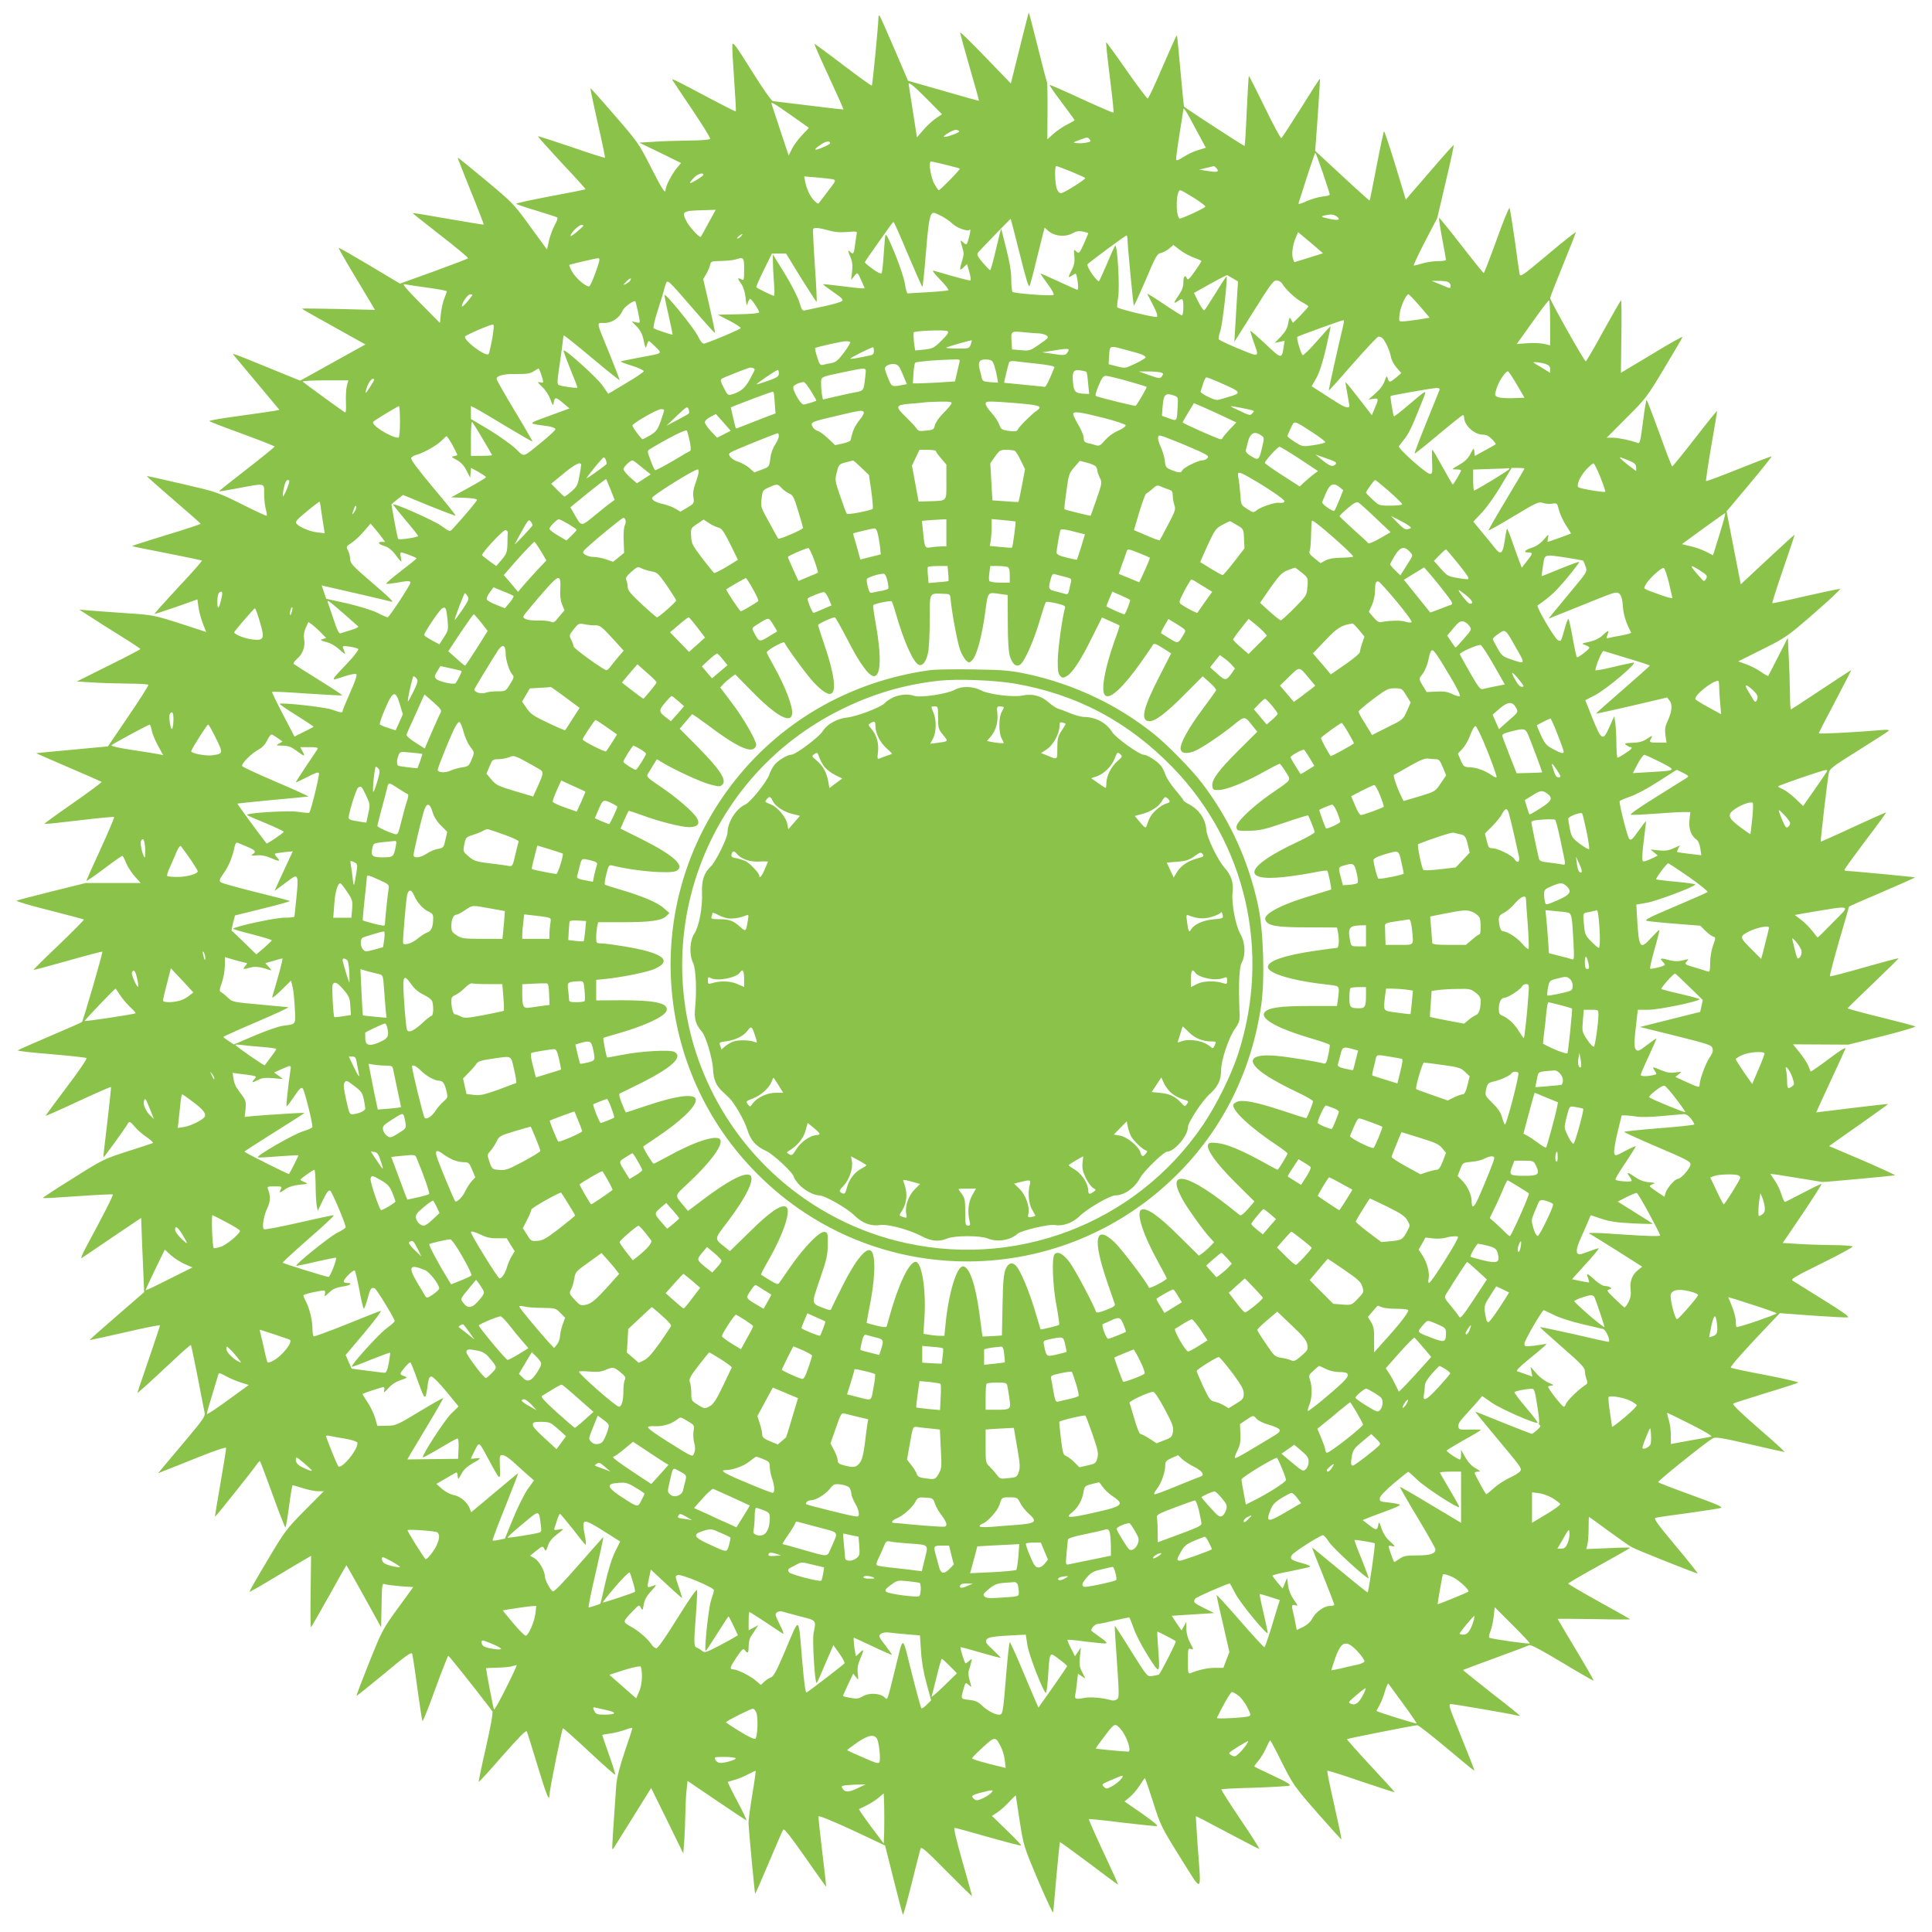
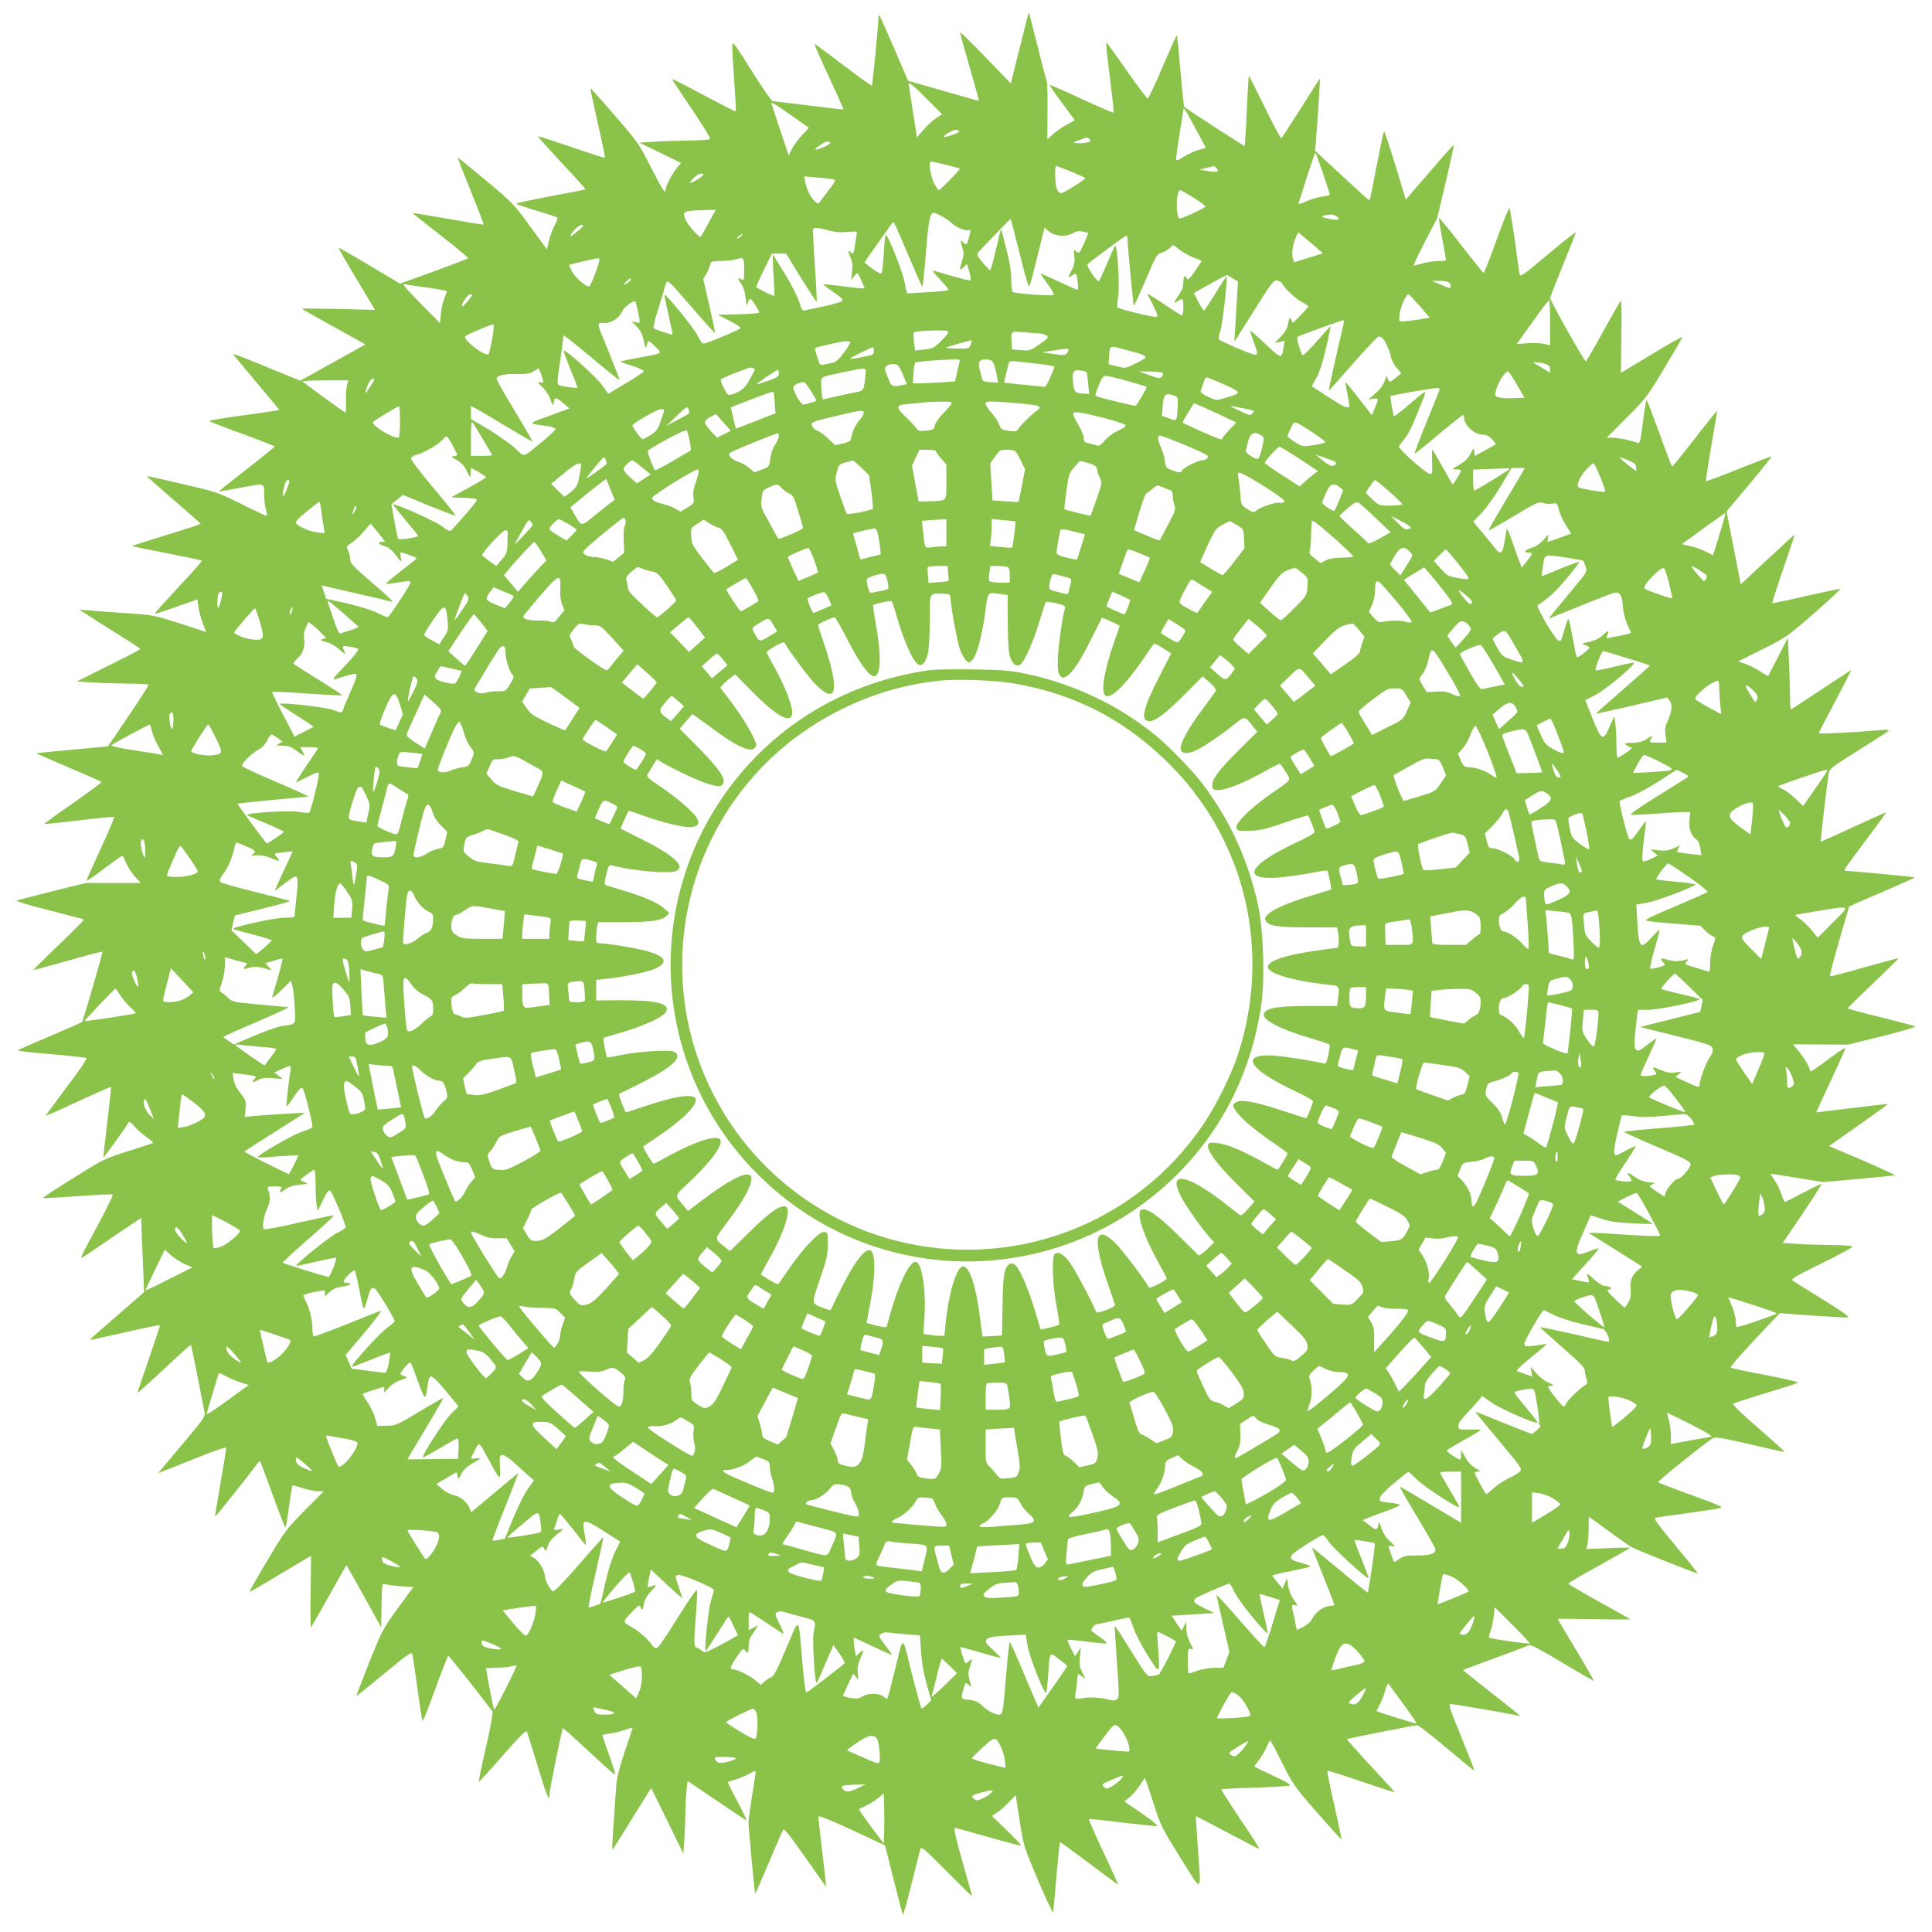
<svg xmlns="http://www.w3.org/2000/svg" version="1.0" width="1280pt" height="1280pt" viewBox="0 0 1280 1280" preserveAspectRatio="xMidYMid meet">
  <g transform="translate(0,1280) scale(0.1,-0.1)" fill="#8bc34a" stroke="none">
    <path d="M6756 12483 l-59 -236 -168 174 c-92 96 -168 170 -168 164 0 -5 28 -109 63 -230 35 -121 63 -221 62 -222 -2 -2 -108 28 -236 65 l-234 67 -91 212 c-50 117 -94 216 -98 219 -4 4 -7 -1 -7 -12 0 -42 -39 -447 -44 -451 -2 -3 -88 59 -191 137 -102 78 -188 141 -189 139 -2 -2 41 -100 96 -218 54 -117 98 -215 96 -216 -2 -1 -104 10 -228 26 -124 15 -232 28 -240 29 -8 0 -71 90 -140 201 -105 168 -125 195 -128 172 -2 -15 4 -120 12 -233 8 -112 13 -206 11 -208 -2 -2 -79 37 -172 86 -236 126 -256 135 -247 120 4 -7 63 -95 131 -196 68 -101 121 -187 118 -192 -4 -6 -66 -11 -138 -11 -73 -1 -177 -4 -232 -8 l-100 -6 139 -67 138 -68 -26 -31 c-32 -37 -76 -122 -76 -144 0 -35 -20 -6 -98 148 -79 156 -88 168 -240 343 -86 100 -158 180 -160 179 -2 -2 20 -105 48 -230 29 -124 50 -228 48 -230 -2 -2 -102 29 -222 71 -121 41 -220 73 -222 71 -2 -2 69 -81 157 -176 89 -94 160 -173 158 -175 -2 -2 -106 -23 -231 -46 -126 -24 -228 -46 -228 -50 0 -3 58 -23 129 -44 71 -22 135 -42 141 -46 7 -4 2 -21 -15 -51 -13 -25 -31 -72 -38 -104 l-13 -58 -111 152 c-107 148 -116 157 -294 306 -101 84 -185 152 -186 151 -2 -2 37 -101 86 -222 49 -120 87 -220 86 -222 -1 -2 -107 16 -235 38 -128 23 -233 40 -235 38 -1 -2 82 -68 185 -148 103 -80 185 -148 181 -151 -3 -4 -106 -43 -229 -88 l-222 -80 -201 120 c-111 66 -203 119 -205 117 -2 -2 39 -75 91 -161 52 -87 107 -179 122 -204 l27 -46 -242 6 c-133 3 -242 4 -242 2 0 -2 95 -56 211 -120 l210 -117 -216 -120 -216 -120 -172 70 c-288 118 -284 116 -265 95 8 -10 79 -94 157 -188 l142 -170 -33 -7 c-18 -3 -124 -19 -236 -34 -112 -15 -199 -30 -195 -34 4 -4 104 -43 221 -85 116 -43 212 -80 211 -84 0 -3 -83 -71 -185 -150 -102 -79 -184 -144 -182 -146 2 -2 59 8 128 21 181 34 170 36 170 -38 0 -35 5 -80 11 -101 6 -22 8 -41 6 -44 -3 -2 -77 32 -166 77 -159 79 -165 81 -394 134 -127 30 -233 53 -234 52 -2 -2 78 -72 176 -157 99 -85 180 -156 180 -159 1 -3 -102 -37 -228 -75 -126 -39 -228 -71 -226 -73 1 -2 105 -23 230 -47 126 -25 230 -47 233 -49 2 -3 -68 -83 -157 -177 -88 -95 -159 -174 -157 -176 1 -2 66 19 143 46 l141 50 7 -52 c4 -29 17 -77 29 -108 l22 -56 -175 57 c-174 55 -178 56 -361 68 -102 7 -212 15 -245 18 l-60 5 75 -48 c41 -27 132 -85 202 -128 71 -44 128 -82 128 -85 0 -3 -95 -53 -211 -110 l-210 -105 98 -6 c54 -4 160 -7 235 -8 75 0 139 -4 141 -8 2 -5 -57 -98 -132 -208 l-136 -200 -235 -22 c-129 -12 -237 -22 -240 -23 -3 0 93 -42 212 -93 119 -51 219 -95 221 -97 3 -3 -82 -66 -188 -140 -107 -74 -192 -136 -190 -138 2 -3 105 8 230 23 124 15 228 25 231 22 3 -3 -38 -99 -90 -213 -53 -114 -95 -208 -93 -210 2 -2 55 34 117 81 62 47 117 85 120 85 4 0 15 -20 24 -44 9 -24 35 -65 57 -90 l41 -46 -181 0 -182 0 -222 -55 c-122 -31 -229 -58 -237 -62 -8 -3 88 -32 213 -63 126 -32 230 -60 233 -62 2 -3 -73 -78 -166 -168 -94 -89 -169 -164 -168 -166 2 -1 105 26 228 61 123 35 226 62 228 60 5 -5 -127 -458 -135 -466 -5 -4 -100 -46 -213 -94 -113 -48 -208 -90 -212 -94 -5 -4 94 -15 220 -25 125 -11 231 -22 235 -26 5 -5 -53 -90 -130 -191 -76 -101 -139 -187 -141 -191 -2 -4 94 38 213 94 119 55 218 99 220 96 2 -2 -9 -107 -24 -233 -16 -127 -27 -231 -26 -233 3 -3 144 192 165 228 7 12 15 8 41 -23 17 -21 54 -53 81 -71 27 -19 46 -36 41 -39 -4 -2 -80 -27 -168 -55 -156 -50 -166 -55 -362 -179 -112 -69 -201 -128 -199 -130 2 -3 106 3 231 12 125 9 229 14 232 11 5 -4 -53 -119 -175 -345 -25 -47 -39 -80 -31 -76 8 5 100 67 204 138 l190 128 3 -78 c1 -43 6 -154 10 -246 l7 -168 -181 -157 c-100 -86 -181 -158 -179 -160 1 -1 106 22 234 51 127 30 231 50 231 46 0 -4 -34 -106 -75 -226 -41 -120 -75 -219 -75 -221 0 -5 81 68 227 205 68 64 125 114 128 112 2 -2 22 -99 45 -214 22 -116 43 -222 46 -236 4 -22 -13 -47 -108 -160 -62 -74 -133 -158 -157 -187 l-44 -53 44 18 c24 9 125 49 224 89 112 45 181 68 183 61 1 -7 -16 -111 -37 -232 -21 -121 -38 -221 -36 -223 3 -3 244 300 280 351 8 11 16 19 18 16 2 -2 40 -102 83 -221 43 -120 82 -218 85 -218 3 0 14 63 24 140 10 77 21 140 24 140 3 0 35 -9 69 -20 35 -11 80 -20 100 -20 l37 0 -126 -127 c-121 -122 -132 -137 -248 -332 -67 -112 -120 -205 -118 -207 1 -2 74 39 160 91 87 52 178 107 203 121 l45 26 -3 -236 c-2 -130 -1 -236 2 -236 3 0 56 92 119 205 62 113 115 205 116 205 1 0 54 -92 116 -205 l114 -206 3 147 c2 134 4 145 20 139 9 -4 56 -10 103 -14 l87 -6 -102 -140 c-99 -136 -105 -147 -190 -359 -48 -120 -86 -220 -84 -221 2 -2 84 64 183 146 146 122 181 146 186 132 3 -10 19 -112 34 -228 16 -115 31 -213 34 -217 3 -4 42 92 85 213 44 120 83 219 86 219 5 0 159 -193 292 -367 6 -7 -10 -95 -42 -238 -29 -124 -50 -228 -48 -230 2 -2 73 75 157 172 109 124 156 172 161 162 4 -8 36 -110 71 -226 58 -192 79 -245 79 -197 0 32 83 444 90 444 3 0 82 -70 174 -156 92 -86 169 -154 172 -152 2 3 -16 62 -41 132 -25 70 -45 129 -45 131 0 2 24 6 53 10 28 4 73 15 100 25 26 10 47 15 47 11 0 -4 -23 -74 -51 -156 -34 -101 -52 -173 -56 -220 -20 -277 -29 -421 -26 -424 4 -5 -10 -26 133 204 l124 199 107 -217 106 -217 7 92 c3 50 6 132 7 182 1 50 4 117 8 149 l6 58 192 -130 c106 -72 195 -131 198 -131 4 0 -23 57 -60 126 -37 69 -65 127 -63 128 2 1 23 8 48 15 25 7 65 24 89 37 24 13 45 23 47 21 2 -2 -8 -75 -23 -163 -14 -87 -25 -170 -24 -184 3 -58 41 -464 44 -466 2 -2 42 90 90 204 48 114 91 213 96 220 6 10 50 -46 145 -182 75 -108 138 -196 140 -196 1 0 -11 102 -26 228 -15 125 -27 232 -25 238 1 7 94 -31 222 -90 l219 -103 57 -227 c31 -125 59 -229 61 -232 3 -2 29 91 58 208 29 117 56 221 59 231 6 14 39 -15 174 -152 92 -93 167 -166 167 -163 0 4 -29 107 -64 230 -37 128 -59 222 -52 222 6 0 107 -27 224 -61 117 -33 216 -59 218 -56 2 2 -40 47 -95 100 l-99 96 32 21 c18 11 54 42 80 70 25 27 46 47 46 44 0 -3 12 -80 26 -171 26 -164 27 -167 122 -392 53 -124 98 -219 99 -211 2 8 12 116 22 239 11 123 22 225 23 227 2 1 89 -62 193 -140 105 -79 191 -143 192 -142 2 2 -42 99 -97 216 -55 117 -98 215 -96 218 3 2 102 -8 221 -23 119 -14 223 -25 231 -23 9 2 -36 38 -100 83 l-116 80 34 28 c19 15 49 50 66 77 18 28 34 50 35 50 2 0 27 -72 55 -160 49 -155 54 -165 180 -367 151 -241 139 -249 115 77 -7 107 -13 195 -12 197 2 1 95 -47 207 -107 113 -60 209 -110 213 -110 4 0 -51 88 -124 195 -73 108 -130 198 -127 200 3 3 101 8 219 11 118 4 222 10 232 14 14 4 -15 22 -107 65 -69 32 -126 60 -126 62 0 2 13 21 30 41 16 20 39 58 50 85 12 26 23 47 25 47 3 0 39 -68 80 -151 73 -145 82 -157 232 -329 87 -99 159 -178 160 -176 2 2 -19 103 -47 226 -28 122 -49 225 -46 228 3 3 105 -29 226 -71 121 -41 220 -73 220 -71 0 3 -72 82 -160 176 -88 95 -158 174 -156 176 5 4 447 92 466 92 8 0 95 -68 193 -150 98 -83 180 -150 183 -150 4 0 0 12 -101 263 -65 160 -70 177 -52 177 22 0 411 -67 440 -76 9 -3 17 -3 17 -1 0 2 -85 71 -190 152 -104 82 -189 150 -187 151 1 1 96 37 212 79 115 42 216 80 225 85 11 6 73 -27 220 -115 113 -68 207 -122 209 -120 1 2 -51 94 -118 205 -67 111 -121 203 -121 204 0 2 109 1 243 -1 133 -3 240 -3 237 -1 -3 3 -96 56 -207 117 -112 62 -203 116 -203 119 0 4 92 58 205 120 113 63 205 115 205 118 0 2 -66 1 -146 -3 l-145 -6 8 29 c4 16 8 64 8 107 0 42 1 77 3 77 1 0 60 -42 130 -94 70 -51 138 -99 152 -106 40 -22 435 -178 438 -175 2 2 -64 85 -147 184 -118 141 -147 181 -133 185 9 3 105 17 212 31 107 15 206 30 219 34 20 6 -17 22 -193 86 -119 43 -219 82 -221 85 -4 7 310 259 361 290 19 11 52 6 245 -38 123 -29 228 -52 232 -52 5 0 -72 71 -172 157 -119 103 -177 160 -168 164 7 4 105 35 217 70 113 34 209 65 213 69 5 4 -92 26 -215 50 -123 23 -226 45 -231 49 -6 6 84 109 260 293 l65 68 215 -16 c118 -8 224 -14 235 -12 15 2 -35 38 -163 117 -101 63 -192 120 -202 126 -15 10 13 27 192 115 116 57 208 107 205 112 -3 4 -65 9 -137 9 -73 1 -176 4 -229 8 l-97 6 131 193 c71 106 128 195 126 198 -3 2 -56 -24 -119 -57 -63 -33 -118 -61 -123 -62 -4 -1 -15 21 -23 48 -8 28 -28 70 -45 94 l-29 44 48 -6 c26 -4 102 -16 168 -27 66 -11 125 -21 130 -21 16 -1 469 41 479 44 5 2 -91 46 -213 99 l-223 95 196 138 c108 76 196 139 194 140 -2 2 -109 -10 -238 -26 -129 -16 -236 -29 -237 -29 -1 0 41 91 92 201 52 111 97 210 101 221 4 13 -35 -11 -110 -68 -64 -48 -118 -85 -120 -83 -1 2 -9 20 -16 39 -8 19 -34 58 -58 88 l-43 53 183 -1 183 -1 229 57 c127 32 222 60 215 64 -8 4 -112 31 -231 61 -120 29 -217 56 -217 59 1 3 77 77 169 165 92 88 168 163 169 166 1 3 -100 -24 -224 -59 -124 -36 -228 -63 -231 -60 -3 3 24 107 60 232 37 124 66 227 66 229 0 2 99 46 220 97 121 52 218 95 217 97 -3 3 -426 43 -454 43 -7 0 -13 3 -13 8 0 4 63 90 139 192 77 101 139 186 137 187 -2 2 -99 -42 -217 -96 -117 -55 -215 -98 -216 -97 -3 3 42 391 53 453 4 29 22 43 200 154 107 67 197 125 199 129 3 5 -21 6 -52 3 -191 -16 -413 -27 -413 -21 0 4 49 99 109 212 60 113 107 206 105 206 -2 0 -92 -59 -199 -130 -107 -71 -197 -130 -200 -130 -3 0 -6 48 -6 108 -1 59 -4 166 -8 237 l-6 130 -64 -125 c-35 -69 -65 -127 -66 -128 -2 -2 -25 10 -50 28 -26 18 -70 40 -98 50 l-51 18 160 80 c156 78 166 85 343 239 100 87 177 159 172 161 -5 2 -107 -20 -227 -47 -119 -28 -219 -49 -222 -47 -2 3 30 104 72 226 42 122 76 224 76 227 0 3 -64 -55 -142 -128 -79 -73 -159 -148 -179 -167 l-36 -33 -47 241 -47 242 151 180 c83 99 149 182 147 184 -2 2 -99 -35 -216 -82 -117 -47 -215 -84 -218 -81 -2 3 13 108 35 234 22 125 39 229 38 230 -2 2 -68 -80 -147 -182 -79 -102 -147 -185 -150 -185 -4 0 -42 99 -85 220 -44 121 -82 220 -85 220 -3 0 -14 -65 -24 -145 -16 -125 -20 -145 -34 -140 -43 17 -129 35 -165 35 l-41 0 132 133 c127 126 137 140 249 327 64 107 119 200 121 207 3 7 -88 -44 -201 -113 l-207 -124 3 240 c2 132 1 240 -2 240 -3 0 -55 -91 -116 -201 -60 -111 -114 -202 -118 -203 -9 -1 -236 402 -236 419 0 6 38 104 85 219 47 115 85 212 85 217 0 5 -83 -61 -184 -146 -178 -149 -184 -153 -189 -127 -3 15 -17 117 -32 227 -16 110 -31 203 -34 207 -4 4 -43 -91 -86 -212 -44 -121 -82 -220 -85 -219 -3 0 -70 83 -149 185 -79 102 -145 183 -147 181 -2 -2 7 -64 21 -138 14 -74 25 -137 25 -141 0 -5 -24 -8 -53 -8 -30 0 -76 -7 -103 -15 -27 -8 -53 -15 -57 -15 -5 0 28 71 73 158 l82 157 57 243 c32 133 55 242 52 241 -3 0 -60 -63 -126 -140 -66 -76 -136 -158 -156 -180 l-35 -42 -69 227 c-38 124 -72 226 -75 226 -3 0 -25 -102 -49 -227 -24 -126 -45 -230 -47 -232 -1 -1 -83 72 -182 164 l-179 166 4 47 c10 124 30 427 28 430 -2 2 -58 -85 -125 -193 -68 -107 -126 -198 -131 -200 -4 -3 -54 89 -110 205 -56 115 -104 209 -105 207 -2 -2 -8 -106 -14 -232 -5 -125 -12 -230 -14 -232 -3 -3 -376 239 -402 261 -1 1 -11 106 -23 235 -11 129 -22 235 -24 237 -2 2 -44 -91 -94 -207 -49 -116 -94 -211 -99 -212 -4 -1 -67 82 -139 185 -71 103 -133 187 -136 188 -3 0 8 -104 24 -231 16 -127 27 -233 24 -235 -2 -3 -98 39 -212 91 -114 53 -209 95 -211 92 -2 -2 34 -55 81 -117 47 -62 85 -115 85 -117 0 -1 -23 -14 -50 -28 -28 -14 -69 -42 -91 -62 l-40 -36 1 186 c1 102 -1 190 -4 195 -3 4 -30 109 -61 233 -31 123 -57 225 -59 226 -1 1 -28 -104 -60 -234z m-608 -346 l93 -94 -39 -26 c-22 -14 -59 -49 -83 -76 l-44 -51 -27 173 c-15 94 -27 176 -28 180 0 17 39 -16 128 -106z m-909 -99 c64 -45 117 -83 119 -84 2 -1 -17 -22 -42 -47 -24 -25 -55 -66 -68 -91 l-23 -46 -54 162 c-30 90 -56 169 -58 176 -9 22 8 13 126 -70z m2644 -20 c19 -35 50 -93 70 -130 l36 -67 -53 -16 c-30 -9 -73 -30 -97 -46 -31 -20 -45 -25 -47 -16 -1 7 9 84 23 171 14 86 25 159 25 161 0 15 13 -2 43 -57z m-1528 -88 c5 -8 -94 -44 -102 -36 -7 6 61 46 79 46 9 0 19 -4 23 -10z m865 -54 c9 -12 6 -16 -23 -21 -18 -4 -47 -5 -63 -3 -28 3 -27 4 16 20 57 21 55 21 70 4z m-1720 -25 c0 -4 -22 -17 -50 -28 -59 -25 -65 -16 -12 19 33 23 62 27 62 9z m3265 -199 c25 -73 45 -136 45 -141 0 -5 -22 -11 -48 -13 -26 -3 -74 -17 -106 -31 -34 -16 -56 -22 -53 -14 2 6 28 86 56 176 29 89 54 161 56 159 3 -2 25 -64 50 -136z m-2498 56 c48 -12 90 -23 92 -25 6 -4 -130 -143 -139 -143 -4 0 -16 18 -29 40 -25 45 -41 150 -23 150 6 0 51 -10 99 -22z m830 -45 c51 -21 93 -40 93 -43 -1 -11 -143 -100 -160 -100 -11 0 -22 12 -29 31 -12 36 -15 149 -3 149 4 0 49 -17 99 -37z m963 22 c20 -24 6 -28 -57 -18 l-58 9 45 11 c25 6 48 11 51 12 4 1 12 -6 19 -14z m-3400 -43 c0 -4 -20 -19 -45 -34 -51 -31 -57 -27 -18 14 25 26 63 38 63 20z m863 -31 c15 -6 12 -14 -29 -66 -25 -33 -52 -69 -60 -79 -13 -19 -14 -19 -35 0 -28 25 -55 80 -64 128 l-7 37 88 -7 c49 -4 97 -10 107 -13z m2387 -122 c44 -28 78 -54 76 -58 -8 -12 -166 -85 -172 -79 -27 28 -22 188 6 188 5 0 45 -23 90 -51z m-3216 -166 c-26 -49 -49 -90 -51 -92 -7 -9 -75 65 -94 101 -35 69 -31 72 129 76 l64 2 -48 -87z m1545 45 c24 -13 56 -35 71 -50 26 -26 95 -52 112 -42 10 7 10 2 -3 -52 -13 -49 -15 -51 -41 -27 -17 15 -17 14 -4 -31 13 -41 13 -54 0 -94 -19 -64 -18 -69 10 -43 l23 22 15 -53 c8 -29 12 -54 7 -56 -4 -2 -56 11 -116 28 -59 17 -117 34 -128 37 -12 3 5 -20 44 -60 34 -35 59 -67 54 -70 -5 -3 -66 -9 -136 -13 -70 -4 -130 -7 -134 -8 -4 -1 -13 31 -19 70 -12 72 -117 334 -127 318 -3 -5 -8 -61 -12 -125 -4 -64 -10 -121 -14 -128 -5 -7 -25 2 -59 27 -28 20 -52 40 -52 44 0 4 33 53 73 108 39 55 81 114 92 130 11 16 22 29 25 29 3 1 46 -96 95 -214 50 -118 93 -215 96 -215 3 0 14 104 24 231 18 220 26 259 53 259 4 0 27 -10 51 -22z m2617 -2 c31 -23 10 -29 -53 -15 -48 11 -54 14 -33 20 41 11 65 10 86 -5z m-2100 -248 c41 -166 60 -226 65 -213 5 11 25 85 44 165 20 80 41 162 46 184 l10 38 22 -20 c42 -38 116 -45 166 -16 20 12 39 15 65 10 20 -4 36 -9 36 -12 0 -2 -14 -34 -30 -71 -29 -63 -31 -65 -49 -49 -17 16 -18 15 -13 -32 3 -36 -1 -59 -17 -90 -27 -52 -26 -56 4 -36 23 15 24 15 29 -8 10 -49 12 -88 4 -88 -4 0 -60 25 -124 55 -65 30 -118 54 -120 52 -1 -1 19 -31 46 -67 29 -39 45 -69 40 -74 -9 -9 -255 9 -272 20 -4 3 -8 40 -8 82 0 54 -11 116 -34 207 l-33 130 -11 -40 c-5 -22 -20 -84 -33 -137 -13 -54 -26 -98 -29 -98 -4 0 -26 23 -49 50 -37 44 -41 53 -30 68 12 15 212 222 215 222 1 0 28 -104 60 -232z m-2926 153 c-25 -22 -47 -38 -49 -35 -10 10 52 74 72 74 19 -1 16 -6 -23 -39z m1658 3 c40 -12 76 -15 124 -11 62 5 69 4 64 -11 -2 -9 -7 -43 -11 -74 -7 -59 -12 -67 -33 -46 -16 16 -15 5 4 -40 11 -26 14 -53 9 -92 l-6 -55 20 25 c23 29 22 29 49 -32 l21 -48 -23 0 c-12 0 -73 7 -136 15 -62 8 -115 13 -117 12 -1 -2 29 -25 68 -52 56 -38 68 -50 57 -60 -7 -6 -60 -22 -118 -34 -58 -12 -114 -24 -126 -27 -18 -5 -23 3 -39 57 -11 34 -53 117 -97 188 l-78 126 1 -55 c0 -30 4 -92 7 -137 4 -46 4 -83 -1 -83 -8 0 -108 48 -116 57 -3 2 19 53 49 113 l54 110 47 0 47 0 98 -160 c55 -87 101 -159 104 -160 3 0 -2 107 -11 238 -9 130 -14 240 -12 245 7 11 40 8 101 -9z m3232 -113 l45 -39 -95 -30 -95 -29 -8 21 c-11 28 -4 92 17 139 l16 39 37 -31 c21 -17 58 -48 83 -70z m-3810 74 c-7 -8 -18 -15 -24 -15 -6 0 -2 7 8 15 25 19 32 19 16 0z m2560 -22 c1 -47 38 -434 42 -438 2 -3 37 74 78 169 66 157 76 175 101 180 15 3 39 16 55 29 l28 24 43 -33 c24 -19 66 -41 93 -51 28 -10 50 -20 50 -23 0 -3 -20 -34 -45 -69 -34 -48 -46 -60 -51 -47 -11 29 -24 17 -24 -25 0 -29 -9 -53 -30 -84 -36 -52 -38 -61 -8 -41 34 24 38 20 38 -39 0 -30 -4 -55 -9 -55 -5 0 -59 34 -121 76 -62 42 -111 72 -109 67 2 -5 20 -39 39 -76 23 -43 31 -70 25 -76 -9 -8 -249 50 -263 63 -2 3 0 32 6 66 12 65 -5 357 -20 342 -4 -4 -28 -57 -53 -117 -26 -61 -50 -113 -54 -118 -4 -4 -25 18 -46 48 -23 33 -34 60 -29 65 19 19 249 189 257 190 4 0 7 -12 7 -27z m-3523 -215 c-18 -50 -37 -93 -43 -95 -20 -6 -93 57 -114 98 -12 22 -20 42 -18 44 5 4 171 43 190 44 15 1 13 -11 -15 -91z m983 17 c0 -73 -1 -75 -20 -65 -26 14 -25 5 2 -32 13 -19 24 -54 28 -92 5 -52 8 -57 14 -33 5 15 12 27 16 27 9 0 60 -76 60 -90 0 -5 -55 -11 -137 -12 l-138 -3 78 -40 c42 -22 76 -44 74 -49 -3 -8 -172 -80 -239 -102 -13 -4 -24 9 -47 54 -27 53 -209 277 -218 268 -2 -2 9 -61 26 -132 16 -71 28 -130 27 -131 -3 -3 -112 33 -125 42 -5 3 6 53 25 113 19 59 37 117 40 129 2 12 9 34 14 49 13 34 8 39 182 -162 78 -90 143 -162 145 -160 2 1 -15 83 -37 180 l-41 177 19 32 c11 18 22 44 26 60 6 26 9 27 74 28 37 1 78 5 92 9 58 19 60 16 60 -65z m3239 -60 l33 -20 -6 -97 c-3 -54 -9 -144 -12 -200 l-6 -103 129 205 c116 185 131 205 154 202 13 -2 28 -11 33 -20 21 -37 89 -101 131 -123 25 -13 44 -27 43 -30 -5 -11 -100 -111 -103 -107 -1 2 -7 12 -12 22 -9 17 -12 13 -18 -25 -5 -32 -18 -55 -48 -88 l-42 -43 33 7 33 7 -7 -44 c-12 -77 -14 -77 -119 22 -53 50 -99 90 -101 88 -1 -2 8 -34 21 -71 30 -81 30 -87 8 -87 -18 0 -221 86 -237 101 -5 4 -1 29 9 56 14 40 50 352 41 361 -2 1 -34 -47 -71 -108 -38 -61 -72 -113 -76 -116 -5 -3 -22 22 -39 55 l-30 60 43 24 c108 61 172 95 177 94 3 -2 20 -11 39 -22z m-3994 -14 c-3 -6 -16 -16 -28 -22 -21 -11 -21 -10 2 15 23 25 40 29 26 7z m5413 -7 c13 -4 22 -14 22 -25 0 -23 5 -24 -66 6 l-59 24 40 0 c22 1 50 -2 63 -5z m-6755 -40 c70 -9 127 -20 127 -24 0 -4 -7 -25 -16 -46 -9 -21 -19 -67 -23 -101 l-6 -63 -130 131 c-96 97 -123 130 -105 126 14 -3 82 -13 153 -23z m297 -48 c0 -2 -16 -23 -35 -46 -19 -23 -35 -36 -35 -28 0 22 39 78 55 78 8 0 15 -2 15 -4z m6276 -73 l66 -78 -74 -12 c-40 -6 -86 -12 -102 -12 -29 -1 -29 -1 -23 49 6 49 42 130 59 130 4 0 37 -35 74 -77z m-5180 -35 c18 -83 18 -81 -13 -73 l-28 6 34 -35 c24 -25 37 -50 46 -93 11 -52 13 -55 20 -30 4 15 10 27 14 27 4 0 24 -18 45 -39 45 -46 53 -40 -114 -71 -63 -12 -117 -23 -118 -25 -2 -2 31 -15 75 -28 43 -14 78 -30 78 -36 0 -6 -53 -42 -118 -80 l-117 -70 -41 58 c-37 52 -245 239 -255 229 -2 -3 18 -58 45 -124 27 -65 48 -120 46 -122 -5 -6 -111 9 -124 18 -10 6 -9 30 4 116 9 60 19 132 22 159 3 28 6 52 8 53 2 2 85 -64 185 -148 100 -84 183 -150 185 -148 1 1 -28 78 -65 170 -94 229 -90 208 -36 208 51 0 100 34 121 82 10 24 72 69 84 62 2 -2 9 -31 17 -66z m6044 -77 l0 -149 -42 10 c-24 5 -74 7 -111 4 l-68 -5 38 53 c21 29 67 94 103 144 36 50 68 91 73 92 4 0 7 -67 7 -149z m-1371 -18 c-36 -150 -98 -428 -95 -430 1 -2 73 78 159 177 87 99 163 180 170 180 6 0 17 -4 23 -8 18 -12 52 -85 59 -125 3 -21 20 -53 38 -73 l31 -36 -34 -29 c-42 -35 -47 -35 -56 -6 -6 20 -8 18 -21 -18 -8 -25 -31 -56 -60 -81 l-47 -41 33 5 c37 5 37 2 4 -75 l-14 -34 -86 111 c-47 61 -87 109 -88 108 -2 -2 3 -34 11 -73 7 -38 13 -76 14 -82 0 -22 -29 -14 -88 24 -31 20 -81 51 -109 70 l-53 34 31 54 c20 36 42 103 64 197 18 79 32 144 30 146 -1 1 -42 -43 -90 -98 -48 -56 -91 -97 -95 -93 -13 14 -42 114 -35 121 5 6 287 108 306 111 4 1 3 -16 -2 -36z m-5638 -88 c-10 -52 -20 -97 -24 -101 -18 -19 -157 83 -157 115 0 9 164 80 186 81 8 0 6 -28 -5 -95z m2977 -11 c-49 -49 -57 -53 -114 -60 l-61 -6 -8 57 c-3 31 -4 59 -1 63 11 11 210 18 224 8 10 -7 1 -22 -40 -62z m648 47 c16 -1 38 -7 48 -14 16 -12 12 -17 -47 -58 -62 -43 -66 -44 -123 -39 l-59 5 -3 49 c-5 73 -4 73 79 65 41 -4 88 -8 105 -8z m-455 -75 c-10 -25 -13 -26 -93 -25 -46 0 -76 3 -68 7 28 11 165 50 168 47 1 -1 -2 -14 -7 -29z m-798 18 c3 -3 -15 -35 -41 -69 -38 -51 -54 -65 -82 -70 -19 -3 -45 -9 -57 -12 -19 -4 -24 2 -39 51 -10 31 -16 58 -13 60 7 7 173 44 200 45 14 1 28 -2 32 -5z m1935 -84 c12 -5 22 -13 22 -18 0 -4 -30 -23 -68 -41 -67 -32 -68 -32 -122 -18 l-55 14 3 49 c4 77 0 76 104 48 51 -13 103 -28 116 -34z m-1778 25 c0 -17 -6 -26 -22 -29 -87 -19 -131 -26 -135 -22 -4 3 135 74 150 75 4 1 7 -10 7 -24z m1290 7 c0 -5 -6 -15 -12 -23 -11 -13 -24 -14 -88 -4 l-75 11 45 7 c25 4 56 8 70 11 46 6 60 6 60 -2z m-724 -84 c-3 -13 -11 -46 -17 -74 l-12 -51 -105 -7 c-58 -3 -121 -6 -140 -6 l-34 0 4 65 c2 35 7 68 12 72 7 7 127 18 245 21 51 2 53 1 47 -20z m232 -21 c6 -21 15 -55 18 -75 l6 -37 -51 3 c-46 4 -52 7 -57 30 -3 15 -10 42 -15 61 -11 46 3 63 50 59 32 -3 37 -7 49 -41z m295 12 c71 -8 106 -16 103 -23 -3 -6 -16 -38 -30 -71 -14 -33 -29 -59 -34 -58 -4 1 -66 7 -138 14 -71 7 -130 13 -131 13 -2 2 24 109 32 134 4 9 17 12 47 8 24 -3 92 -11 151 -17z m3356 0 c23 -8 31 -17 31 -35 l0 -24 -52 32 c-29 17 -55 33 -57 35 -11 8 49 2 78 -8z m-4258 -69 l27 -65 -36 -7 c-64 -12 -66 -11 -91 54 -23 60 -23 62 -5 75 10 8 32 13 48 11 26 -3 33 -11 57 -68z m-981 31 c0 -3 -15 -33 -33 -66 -32 -58 -60 -81 -124 -100 -19 -5 -26 1 -48 46 -21 41 -24 53 -13 60 12 8 141 59 178 71 17 6 40 -1 40 -11z m-1420 -16 c5 -14 13 -37 16 -50 5 -21 3 -23 -18 -18 -20 4 -18 1 13 -29 20 -18 45 -55 55 -83 16 -42 19 -46 22 -25 6 41 15 41 61 1 l44 -37 -134 -49 c-149 -55 -148 -49 -6 -69 26 -4 47 -13 47 -19 0 -7 -39 -43 -86 -82 -137 -111 -117 -106 -177 -48 -29 27 -107 83 -174 124 l-123 73 0 43 0 43 38 -19 c20 -11 111 -65 202 -120 91 -54 166 -98 168 -96 1 1 -51 93 -118 203 -66 110 -120 205 -120 211 0 22 47 35 131 33 68 -1 91 3 115 18 16 10 30 19 32 19 1 1 7 -10 12 -24z m2154 -17 c-12 -111 -9 -106 -72 -118 -31 -6 -91 -19 -134 -29 l-76 -18 -6 30 c-3 16 -6 49 -6 73 0 50 -9 45 152 79 155 32 147 33 142 -17z m-574 8 c0 -20 -10 -27 -72 -49 -40 -14 -74 -25 -75 -23 -4 4 129 94 140 95 4 1 7 -10 7 -23z m2038 10 c3 -3 8 -37 11 -76 l7 -70 -26 1 c-66 3 -75 11 -81 74 -7 73 3 89 49 81 19 -3 37 -7 40 -10z m495 -4 c15 -6 16 -10 5 -25 -12 -16 -17 -16 -83 7 l-70 25 65 0 c36 0 73 -4 83 -7z m2356 -79 l51 -88 -80 -3 c-44 -1 -89 2 -99 8 -19 9 -19 13 -6 56 13 45 59 114 75 114 5 0 31 -39 59 -87z m-2580 23 c68 -19 125 -37 128 -39 3 -4 -55 -105 -73 -126 -3 -3 -217 49 -261 64 -9 3 -4 23 15 69 21 51 32 66 48 66 11 0 76 -15 143 -34z m627 -17 c128 -56 132 -63 46 -88 -38 -12 -73 -21 -78 -21 -25 0 -114 45 -110 56 3 7 10 30 17 53 7 23 17 41 22 41 5 0 52 -18 103 -41z m-5616 26 c0 -3 -14 -26 -31 -53 -27 -41 -30 -43 -24 -17 8 35 31 75 45 75 6 0 10 -2 10 -5z m-182 -42 c-5 -20 -8 -69 -6 -109 2 -47 0 -70 -7 -66 -16 9 -269 193 -279 203 -6 5 55 9 146 9 l156 0 -10 -37z m3075 -34 c21 -34 37 -62 35 -64 -7 -5 -72 -25 -84 -25 -21 0 -78 102 -67 119 9 14 39 27 68 30 6 1 27 -26 48 -60z m4164 7 c-3 -7 -42 -104 -87 -215 -45 -111 -80 -204 -78 -206 2 -2 73 54 158 126 85 71 158 129 162 129 4 0 8 -7 8 -15 0 -53 68 -115 126 -115 21 0 39 -9 59 -30 16 -16 27 -32 24 -34 -2 -2 -34 -20 -71 -40 l-67 -37 -3 28 c-3 28 -4 27 -26 -14 -15 -30 -38 -52 -75 -73 -52 -30 -52 -30 -19 -30 17 0 32 -3 32 -7 0 -8 -50 -93 -55 -93 -2 0 -32 52 -67 115 -35 63 -65 115 -68 115 -3 0 -4 -36 -2 -80 3 -69 1 -80 -13 -80 -25 0 -217 171 -207 184 5 6 23 30 41 53 29 38 52 89 122 266 23 58 23 58 -99 -46 -51 -44 -95 -78 -97 -75 -5 4 -26 131 -22 134 4 5 273 52 301 53 20 1 27 -3 23 -13z m-4404 -88 l5 -67 -72 -27 c-39 -15 -97 -38 -130 -51 -32 -13 -59 -23 -61 -21 -1 2 -9 33 -18 71 l-15 68 36 15 c37 15 204 78 232 86 18 6 17 9 23 -74z m2643 52 c30 -10 30 -11 26 -78 -5 -95 -3 -93 -57 -74 l-47 17 5 64 c6 78 18 90 73 71z m-1472 -54 c-3 -8 -28 -37 -55 -64 -28 -28 -51 -62 -55 -79 -6 -28 -10 -31 -58 -36 -45 -5 -53 -3 -65 16 -8 12 -39 45 -68 73 -74 71 -71 81 25 89 42 3 86 7 97 9 11 2 57 4 102 5 68 1 81 -2 77 -13z m513 -5 c74 -9 86 -17 54 -40 -33 -22 -114 -102 -126 -124 -8 -16 -18 -17 -61 -12 -47 7 -52 10 -64 43 -7 19 -30 54 -51 77 -22 23 -39 50 -39 60 0 16 9 17 113 11 61 -4 140 -11 174 -15z m1271 -71 l103 -49 -46 -48 c-24 -26 -45 -51 -45 -55 0 -5 -6 -8 -13 -8 -15 0 -252 105 -252 112 0 2 17 32 38 66 l37 61 38 -16 c20 -8 83 -37 140 -63z m-5438 -45 c0 -61 -4 -105 -10 -105 -50 0 -187 87 -167 106 10 11 161 102 170 103 4 1 7 -46 7 -104z m1913 55 c-4 -4 -39 -24 -78 -44 l-70 -37 69 66 c66 63 70 65 78 44 5 -12 5 -25 1 -29z m3649 40 c105 -21 101 -20 88 -35 -16 -20 -17 -20 -91 15 -72 33 -72 34 3 20z m-3812 -17 c0 -5 -10 -37 -22 -72 -20 -55 -29 -69 -67 -93 -25 -15 -49 -28 -53 -28 -9 0 -68 79 -68 91 0 13 163 108 188 108 12 1 22 -2 22 -6z m1323 -15 c2 -7 -11 -31 -30 -53 -18 -21 -38 -57 -44 -80 -6 -22 -13 -45 -14 -52 -2 -6 -26 -16 -53 -22 l-49 -10 -47 44 c-25 25 -57 47 -70 51 -13 3 -28 16 -34 29 -13 29 -9 30 178 74 144 34 157 35 163 19z m1586 -36 c80 -20 146 -43 149 -49 2 -7 -19 -23 -51 -37 -32 -14 -67 -40 -87 -64 -29 -34 -38 -38 -59 -32 -15 5 -38 11 -53 14 -22 5 -28 12 -28 34 0 16 -16 54 -35 86 -19 32 -35 65 -35 72 0 21 40 16 199 -24z m-2513 -109 l-45 -23 -40 42 c-22 24 -41 51 -41 60 0 10 16 26 37 36 l36 19 49 -55 49 -56 -45 -23z m-1598 -31 c34 -57 62 -105 62 -107 0 -3 -31 -5 -70 -5 l-70 0 0 117 c0 65 4 113 8 108 5 -6 37 -56 70 -113z m5500 42 c45 -30 82 -58 82 -63 0 -5 -34 -14 -75 -20 -75 -11 -75 -11 -125 20 -27 17 -50 35 -50 40 0 4 10 29 22 53 25 52 15 54 146 -30z m-4128 -59 c7 -34 8 -61 3 -62 -5 -2 -58 -32 -117 -68 -60 -35 -112 -62 -116 -60 -4 3 -18 32 -30 66 -22 59 -23 62 -5 73 122 74 240 134 246 123 3 -6 12 -39 19 -72z m590 35 c0 -10 -11 -35 -24 -55 -14 -20 -28 -57 -31 -83 -9 -67 -8 -65 -60 -84 l-47 -18 -33 29 c-18 16 -51 34 -72 41 -36 11 -63 34 -63 52 0 4 17 15 38 24 70 31 277 114 285 114 4 0 7 -9 7 -20z m3196 5 c21 -14 21 -15 4 -87 -19 -79 -22 -81 -78 -46 -21 13 -31 26 -28 37 3 9 8 30 12 46 15 66 44 83 90 50z m-528 -54 c26 -11 78 -33 116 -50 58 -27 66 -33 56 -46 -7 -8 -22 -15 -34 -15 -29 0 -126 -49 -133 -66 -7 -18 -24 -18 -71 2 -37 14 -40 19 -45 63 -3 26 -16 68 -28 93 -12 25 -19 53 -16 62 7 17 -1 19 155 -43z m-4830 -10 c17 -33 32 -62 32 -65 0 -2 -10 -6 -22 -8 -20 -3 -18 -6 17 -25 28 -15 48 -36 65 -69 l25 -49 3 33 3 32 50 -27 c27 -16 49 -31 49 -35 0 -3 -52 -35 -116 -70 l-115 -63 85 -3 c53 -2 86 -7 86 -14 0 -8 -77 -100 -162 -193 -17 -19 -19 -19 -77 23 -50 35 -307 149 -316 140 -2 -2 35 -48 81 -103 46 -54 84 -102 84 -106 0 -9 -123 -27 -131 -20 -4 3 -15 56 -26 118 l-20 112 38 31 39 31 172 -71 c94 -38 173 -68 176 -66 2 3 -64 86 -148 185 -96 115 -150 186 -146 196 3 8 18 17 33 21 45 11 138 63 169 95 15 16 30 29 33 29 3 0 21 -27 39 -59z m5612 -91 l122 -81 -29 -21 c-15 -12 -42 -35 -60 -51 l-32 -30 -115 74 c-64 41 -116 78 -116 82 0 14 84 106 97 107 6 0 66 -36 133 -80z m-2410 52 c0 -5 16 -27 35 -49 l35 -41 0 -115 c0 -132 8 -124 -114 -128 l-70 -2 -22 119 -22 119 25 53 25 52 54 0 c30 0 54 -4 54 -8z m525 0 c6 -4 23 -32 38 -63 l28 -57 -20 -107 c-11 -59 -22 -109 -23 -110 -2 -2 -41 0 -88 4 l-85 6 -7 123 -7 123 32 45 c29 41 34 44 76 44 25 0 51 -4 56 -8z m2121 -90 c-18 -18 -38 -10 -96 38 l-35 29 73 -26 c66 -23 72 -28 58 -41z m-4831 27 c4 -11 5 -22 3 -24 -28 -25 -137 -102 -132 -93 21 34 107 138 114 138 5 0 12 -9 15 -21z m6776 0 c40 -17 49 -26 49 -46 l0 -24 -27 20 c-52 38 -88 71 -80 71 5 0 31 -10 58 -21z m-6537 -46 l57 -46 -46 -30 -45 -29 -44 38 c-24 22 -45 46 -45 56 -1 14 43 57 60 58 4 0 32 -21 63 -47z m1453 -2 l50 -48 16 -109 c8 -60 12 -112 9 -115 -15 -12 -164 -41 -171 -33 -5 5 -24 57 -44 116 -36 104 -36 109 -23 160 13 50 15 53 57 64 24 7 47 12 50 13 3 1 28 -21 56 -48z m1554 7 c5 -7 9 -18 9 -25 0 -7 7 -28 16 -47 16 -33 16 -36 -21 -143 -21 -59 -39 -109 -39 -110 -2 -2 -170 39 -174 43 -2 1 4 55 13 119 15 111 18 120 53 160 l36 42 50 -13 c27 -7 53 -19 57 -26z m-3411 11 c0 -7 -5 -41 -12 -76 -10 -56 -17 -69 -52 -99 -22 -19 -42 -34 -46 -34 -3 0 -24 19 -47 43 l-41 42 81 67 c77 64 117 83 117 57z m6753 -81 c20 -50 35 -94 32 -96 -6 -6 -161 19 -176 29 -18 11 7 71 50 118 21 22 42 41 48 41 5 0 26 -41 46 -92z m-603 55 c-1 -8 -223 -143 -234 -143 -3 0 -6 31 -6 70 l0 69 113 4 c61 1 115 4 120 5 4 1 7 -1 7 -5z m100 3 c0 -3 -54 -95 -121 -206 -67 -111 -119 -203 -118 -205 2 -2 78 41 168 95 151 91 165 97 193 88 16 -6 44 -8 62 -5 32 5 33 4 45 -44 7 -28 29 -73 47 -101 19 -28 33 -52 32 -53 -5 -3 -149 -55 -154 -55 -2 0 -1 12 2 28 6 25 4 25 -29 -14 -22 -25 -51 -45 -76 -52 -48 -15 -62 -32 -27 -32 34 0 33 -6 -8 -58 l-34 -43 -20 53 c-11 29 -32 88 -47 131 -15 43 -29 76 -31 74 -2 -2 -9 -38 -15 -80 -13 -86 -26 -96 -63 -50 -11 15 -49 61 -83 102 l-62 75 57 60 c32 34 89 114 127 179 l70 117 42 0 c24 0 43 -2 43 -4z m-5473 -33 c-3 -16 -13 -48 -22 -73 -11 -29 -15 -59 -11 -85 6 -39 4 -41 -40 -68 l-46 -27 -32 19 c-17 11 -54 25 -81 31 -49 11 -75 25 -75 41 0 15 278 189 303 189 5 0 7 -12 4 -27z m3666 -35 c106 -61 217 -137 217 -148 0 -10 -14 -14 -38 -11 -24 4 -119 -28 -144 -48 -24 -19 -24 -19 -65 7 -41 26 -41 26 -46 102 -3 41 -9 90 -13 108 -8 42 1 41 89 -10z m-4248 -71 l27 -69 -21 -15 c-12 -8 -60 -46 -107 -85 -96 -79 -91 -79 -138 4 l-27 47 73 60 c84 69 162 129 164 127 1 0 14 -32 29 -69z m-2131 41 c-13 -43 -35 -90 -40 -86 -2 3 1 28 7 57 7 33 16 51 26 51 10 0 12 -6 7 -22z m7290 -54 c47 -41 86 -80 86 -85 0 -5 -35 -9 -77 -9 -77 0 -78 1 -120 41 -24 22 -43 42 -43 45 0 9 54 84 61 84 3 0 45 -34 93 -76z m-4025 22 c13 -14 35 -29 50 -36 24 -9 32 -25 59 -115 18 -57 32 -108 32 -113 0 -10 -158 -78 -164 -71 -2 2 -29 51 -60 108 -56 100 -57 105 -50 158 6 53 8 56 48 74 53 24 58 24 85 -5z m2574 -13 c12 -4 17 -15 17 -38 0 -17 5 -46 11 -62 9 -27 5 -40 -42 -129 -29 -55 -54 -101 -55 -103 -3 -4 -40 10 -125 47 l-46 20 35 119 c20 65 40 120 45 122 5 2 24 16 41 31 30 27 32 28 66 13 19 -8 43 -17 53 -20z m1124 18 l22 -19 -25 -63 c-14 -35 -29 -68 -34 -73 -8 -8 -80 42 -80 55 0 4 11 32 25 63 27 62 51 71 92 37z m-6747 -167 c6 -38 12 -84 16 -103 l5 -34 -50 6 c-51 6 -118 35 -138 59 -9 11 6 28 70 80 44 37 83 66 85 64 2 -2 7 -35 12 -72z m6984 -36 l99 -94 -71 -41 c-40 -23 -74 -37 -77 -32 -3 5 -47 46 -98 91 -51 46 -92 85 -92 89 0 3 24 27 54 52 40 34 58 44 70 38 9 -5 61 -51 115 -103z m-6754 69 c0 -7 -7 -22 -15 -33 -13 -17 -14 -16 -4 14 11 33 19 41 19 19z m9065 -64 c-3 -16 -22 -78 -41 -140 l-35 -112 -48 25 c-27 13 -73 30 -104 36 l-54 13 141 103 c77 56 143 102 145 102 2 0 0 -12 -4 -27z m-2091 -56 c19 -14 19 -15 -3 -22 -20 -6 -32 1 -70 40 l-46 47 50 -25 c28 -14 59 -32 69 -40z m-5190 37 c3 -8 1 -25 -5 -36 -6 -12 -9 -55 -7 -101 l3 -80 -36 -29 -37 -30 -46 16 c-26 9 -63 16 -84 16 -20 0 -46 8 -57 16 -19 15 -19 17 30 61 69 62 218 183 226 183 4 0 10 -7 13 -16z m-616 -35 c-5 -11 -121 -134 -117 -124 2 6 24 46 48 89 40 73 45 77 58 60 7 -10 12 -21 11 -25z m238 9 c30 -18 54 -35 54 -38 0 -4 -15 -21 -33 -38 l-34 -33 -56 33 c-31 18 -57 38 -57 45 0 13 50 63 63 63 5 0 33 -15 63 -32z m992 -23 c23 -5 36 -22 80 -110 l51 -104 -75 -46 c-41 -25 -79 -43 -83 -41 -4 3 -40 47 -79 98 -65 85 -71 97 -73 146 -3 52 -2 53 40 81 l43 29 34 -23 c19 -13 47 -26 62 -30z m1512 -35 l0 -90 -32 0 c-18 0 -49 -3 -69 -6 -42 -7 -43 -5 -54 108 l-7 67 43 4 c24 2 61 4 82 5 l37 2 0 -90z m458 75 c4 -3 -18 -168 -23 -173 -2 -2 -35 0 -75 4 l-72 7 6 36 c3 20 6 60 6 89 l0 53 78 -7 c42 -4 78 -8 80 -9z m1469 -25 c41 -24 42 -25 45 -89 l3 -64 -68 -88 c-38 -49 -72 -89 -77 -89 -5 0 -39 19 -77 42 -37 23 -69 43 -71 43 -1 1 21 52 49 113 48 103 55 112 98 135 25 14 48 24 51 24 3 -1 24 -13 47 -27z m557 -12 c98 -81 217 -191 211 -196 -3 -3 -38 -6 -78 -7 -48 0 -83 -7 -105 -18 l-33 -18 -40 32 c-30 23 -38 36 -32 48 4 9 8 52 9 96 3 103 3 105 10 105 3 0 29 -19 58 -42z m-6223 -70 l20 -28 -20 0 c-34 0 -24 -16 17 -28 26 -8 48 -26 72 -57 18 -25 35 -45 38 -45 2 0 1 14 -3 30 -4 17 -3 30 2 30 15 0 103 -34 103 -39 -1 -4 -48 -42 -106 -86 -57 -44 -100 -81 -95 -83 5 -2 36 2 67 7 71 13 94 14 94 2 0 -15 -142 -231 -152 -231 -5 0 -35 13 -68 30 -34 17 -118 43 -199 62 l-140 31 -15 45 -15 44 23 -6 c14 -3 114 -26 223 -51 109 -25 204 -48 211 -50 30 -11 2 18 -129 130 -122 105 -139 123 -139 150 0 16 -6 42 -14 57 -14 26 -13 28 24 52 21 14 58 48 81 76 l44 51 28 -33 c16 -18 37 -45 48 -60z m3288 10 c6 -29 12 -68 13 -87 l3 -34 -68 -17 -67 -17 -10 36 c-5 20 -16 58 -24 86 -9 27 -14 50 -13 51 5 4 124 32 139 33 12 1 19 -12 27 -51z m1332 21 l37 -9 -25 -83 c-14 -45 -27 -83 -28 -85 -1 -2 -32 5 -69 14 -49 12 -66 21 -66 34 0 16 18 123 25 147 4 11 33 7 126 -18z m-3787 3 c-1 -6 -2 -40 -2 -75 -2 -57 -6 -67 -38 -105 l-36 -42 -45 32 c-24 18 -46 35 -49 39 -7 12 140 170 155 167 9 -2 16 -9 15 -16z m220 -124 l36 -61 -53 -56 c-29 -31 -71 -77 -94 -104 l-41 -48 -47 56 -47 55 26 30 c57 69 170 190 176 190 4 0 23 -28 44 -62z m1810 -58 c16 -45 27 -82 25 -84 -2 -2 -32 -15 -67 -29 l-62 -26 -35 76 c-19 42 -35 79 -35 83 0 7 115 57 135 59 6 1 23 -35 39 -79z m3945 56 c21 -22 21 -26 8 -48 -8 -12 -27 -43 -42 -67 l-27 -43 -34 33 c-19 18 -34 36 -34 40 0 4 14 30 31 58 36 58 62 65 98 27z m-1788 -12 c35 -14 65 -27 67 -29 2 -2 -13 -39 -33 -83 l-37 -80 -34 14 c-19 8 -49 20 -68 28 l-34 14 24 69 c14 37 27 74 29 81 6 17 12 16 86 -14z m2099 -55 c70 -87 84 -108 77 -115 -3 -3 -35 0 -71 7 -62 10 -69 15 -111 62 l-45 51 37 38 c20 21 40 38 43 38 3 -1 34 -37 70 -81z m732 26 c56 -9 104 -18 107 -20 3 -3 10 -20 16 -39 12 -33 11 -34 -87 -152 -55 -66 -113 -136 -129 -156 l-30 -37 83 33 c46 18 147 59 226 91 134 54 144 56 161 41 13 -12 20 -36 23 -84 4 -57 22 -112 55 -173 2 -4 -27 -12 -64 -19 -37 -6 -76 -14 -86 -17 -15 -4 -16 -1 -7 21 12 33 6 33 -33 -4 -21 -19 -51 -34 -87 -42 -53 -11 -54 -12 -27 -22 15 -5 27 -13 27 -17 0 -11 -76 -69 -83 -63 -3 3 -16 62 -28 130 -12 68 -25 124 -28 124 -4 0 -15 -30 -25 -67 -24 -85 -24 -85 -45 -74 -23 13 -145 222 -134 230 84 58 117 89 193 179 49 59 86 108 82 109 -4 2 -61 -19 -127 -46 -66 -27 -120 -49 -121 -48 -1 1 3 32 9 70 12 78 2 75 159 52z m-6064 -91 c36 -6 44 -13 101 -95 33 -49 61 -93 61 -97 0 -10 -116 -112 -127 -112 -4 0 -50 39 -100 86 -71 65 -93 92 -94 112 0 15 -4 36 -9 47 -7 16 0 27 33 57 39 34 43 35 68 22 15 -7 45 -16 67 -20z m1964 -11 c3 -27 3 -50 2 -52 -2 -2 -32 -6 -67 -8 l-65 -6 -4 49 c-3 27 -3 52 -1 57 2 4 33 7 68 7 l63 0 4 -47z m392 41 c12 -4 16 -20 16 -55 l0 -49 -64 0 c-36 0 -68 5 -71 11 -4 6 -4 30 0 55 l6 44 49 0 c27 0 55 -3 64 -6z m4589 -24 c49 -31 52 -36 37 -60 -6 -10 -12 -11 -18 -5 -94 103 -97 115 -19 65z m-2638 -14 c42 -35 42 -35 37 -93 -4 -57 -5 -59 -85 -140 -45 -46 -86 -83 -92 -83 -5 1 -39 27 -74 59 l-63 57 69 100 c60 84 76 101 114 116 24 9 46 17 48 17 2 1 23 -14 46 -33z m946 -129 c52 -67 58 -78 42 -84 -10 -3 -45 -17 -77 -29 -33 -13 -60 -23 -61 -21 -1 1 -40 50 -88 109 l-86 107 67 41 67 41 38 -43 c21 -24 65 -78 98 -121z m1486 62 c12 -52 22 -97 23 -101 0 -4 -33 4 -72 18 -132 48 -121 40 -104 72 19 36 104 114 119 109 6 -2 21 -46 34 -98z m-5178 15 c6 -25 9 -49 6 -53 -2 -5 -22 -11 -42 -15 -21 -3 -48 -9 -60 -12 -19 -5 -23 0 -33 36 -6 23 -9 47 -7 53 3 11 73 34 108 36 12 1 20 -13 28 -45z m1174 25 c45 -11 48 -14 42 -37 -3 -13 -9 -37 -12 -53 -4 -21 -10 -28 -22 -25 -9 3 -37 10 -63 17 -52 12 -55 18 -37 82 8 29 14 37 27 33 9 -3 39 -10 65 -17z m-3341 -83 c-3 -41 2 -76 12 -101 l16 -38 -36 -43 c-30 -38 -38 -42 -55 -33 -11 5 -48 9 -82 8 -35 -1 -73 3 -85 10 -23 12 -22 13 29 74 28 34 80 95 116 135 77 86 90 84 85 -12z m1276 2 c23 -40 39 -76 36 -80 -5 -7 -108 -68 -116 -68 -7 0 -100 141 -96 145 9 9 124 75 130 75 3 0 24 -32 46 -72z m2935 48 c12 -8 41 -26 65 -40 l43 -27 -48 -67 c-26 -37 -48 -69 -50 -72 -4 -4 -76 33 -107 56 -17 12 -16 17 20 88 22 42 43 76 47 76 4 0 18 -6 30 -14z m1330 -131 c59 -71 104 -132 99 -137 -4 -4 -23 -3 -41 3 -28 10 -98 9 -165 -3 -11 -2 -29 10 -47 33 l-30 35 20 45 c12 25 21 66 21 95 0 52 6 67 24 61 6 -2 60 -61 119 -132z m-5851 37 c3 -4 -8 -24 -25 -44 l-32 -38 -57 23 c-32 12 -60 28 -63 36 -3 7 6 28 20 47 l25 33 62 -26 c35 -13 66 -28 70 -31z m6314 2 c41 -34 49 -55 21 -54 -12 1 -83 90 -71 90 3 0 25 -16 50 -36z m-8250 -23 c-14 -64 -26 -75 -26 -23 0 49 8 72 25 72 9 0 10 -11 1 -49z m4025 1 l18 -43 -56 -24 c-30 -14 -59 -25 -63 -25 -9 0 -45 88 -39 95 11 11 96 44 108 42 8 -1 22 -21 32 -45z m1996 -6 c5 -5 -31 -96 -38 -96 -10 0 -119 49 -119 54 0 2 9 25 20 50 l19 46 58 -25 c31 -14 58 -27 60 -29z m-4389 24 c11 -18 6 -29 -35 -90 -26 -38 -48 -68 -50 -67 -4 4 61 177 67 177 3 0 11 -9 18 -20z m3200 -20 c7 -82 45 -288 63 -336 11 -28 28 -59 40 -70 19 -17 20 -17 41 3 29 29 65 163 85 315 20 143 12 135 104 122 l45 -6 1 -182 c0 -124 5 -195 14 -225 17 -51 40 -71 67 -55 28 17 88 151 128 284 20 69 40 128 43 131 3 4 34 0 69 -8 51 -12 62 -18 58 -31 -17 -54 -47 -270 -48 -345 -1 -70 3 -92 16 -105 15 -15 19 -15 43 -2 38 22 94 106 168 257 l66 132 56 -25 c31 -13 58 -26 60 -28 2 -2 -12 -46 -32 -99 -67 -188 -94 -340 -62 -365 32 -26 116 51 234 217 41 58 78 112 82 120 7 10 20 6 64 -22 l56 -36 -73 -143 c-111 -215 -132 -299 -76 -306 39 -5 114 51 241 180 l117 117 47 -41 c25 -22 44 -46 42 -52 -3 -6 -43 -62 -90 -125 -92 -122 -150 -228 -145 -264 4 -27 34 -33 82 -17 42 13 176 102 269 177 75 61 73 61 127 -8 l30 -37 -124 -123 c-135 -135 -179 -195 -174 -237 3 -24 7 -27 43 -26 51 1 173 50 298 120 53 30 101 54 105 54 4 0 22 -24 39 -52 38 -62 48 -47 -98 -148 -128 -89 -232 -190 -227 -221 3 -23 6 -24 83 -23 69 1 102 8 234 53 84 29 155 50 157 49 7 -8 44 -101 44 -111 0 -7 -53 -37 -118 -67 -337 -158 -377 -261 -89 -231 60 7 149 20 198 30 49 10 91 16 93 12 7 -12 29 -121 25 -124 -2 -2 -47 -15 -99 -31 -221 -63 -352 -130 -337 -170 15 -40 71 -50 279 -50 l196 -1 6 -29 c10 -50 7 -106 -6 -106 -7 0 -75 -9 -150 -20 -198 -29 -308 -67 -308 -106 0 -44 170 -94 408 -119 69 -8 68 -6 56 -96 l-6 -44 -187 0 c-188 0 -267 -11 -292 -41 -35 -42 82 -108 322 -178 58 -17 107 -34 109 -39 1 -4 -3 -35 -10 -68 -10 -47 -16 -58 -29 -55 -39 12 -243 45 -317 51 -180 16 -205 -39 -60 -133 39 -26 124 -72 188 -102 65 -30 117 -60 117 -66 1 -10 -36 -103 -44 -112 -1 -2 -70 20 -151 47 -174 58 -267 77 -307 62 -15 -6 -27 -16 -27 -22 0 -43 114 -149 283 -262 42 -28 77 -55 77 -59 0 -9 -60 -108 -66 -108 -2 0 -48 24 -101 54 -140 77 -237 117 -299 123 -43 5 -55 3 -60 -10 -12 -33 51 -122 179 -250 l128 -127 -43 -50 c-25 -29 -46 -46 -53 -41 -5 4 -41 32 -80 63 -145 114 -254 177 -306 178 -49 0 -45 -47 11 -146 35 -61 138 -204 178 -246 l26 -28 -25 -26 c-13 -14 -36 -34 -50 -45 l-26 -18 -134 132 c-133 133 -210 186 -246 173 -39 -15 8 -163 112 -351 30 -54 55 -102 55 -105 -1 -12 -115 -71 -118 -61 -11 32 -181 256 -227 300 -130 123 -148 24 -49 -264 25 -71 47 -137 50 -145 4 -11 -12 -22 -58 -39 -40 -16 -63 -20 -66 -13 -15 45 -138 278 -172 324 -42 59 -81 81 -103 59 -20 -20 -13 -212 13 -344 12 -65 20 -121 17 -124 -6 -6 -120 -34 -123 -30 0 1 -18 58 -38 126 -38 127 -94 261 -123 293 -26 29 -52 22 -70 -19 -13 -30 -18 -81 -21 -240 l-4 -201 -64 -4 -64 -3 -5 30 c-2 17 -9 68 -15 115 -26 199 -68 320 -110 320 -42 0 -96 -180 -116 -387 l-7 -73 -31 0 c-17 0 -48 3 -69 7 l-39 6 7 111 c11 182 -18 366 -59 366 -42 0 -113 -147 -171 -355 -9 -33 -18 -65 -20 -72 -3 -8 -21 -7 -67 4 -35 9 -64 17 -66 18 -1 1 7 45 17 97 39 188 45 348 13 380 -30 30 -104 -59 -190 -231 -38 -75 -71 -143 -74 -151 -4 -12 -11 -12 -50 3 -85 33 -83 23 -26 192 45 130 52 161 52 230 1 77 0 80 -23 83 -31 5 -132 -99 -221 -226 -36 -52 -70 -101 -76 -110 -10 -14 -17 -12 -65 17 -30 19 -55 35 -57 36 -2 2 19 43 47 91 107 188 157 345 116 360 -34 13 -109 -39 -239 -168 l-130 -127 -36 29 c-68 54 -69 48 18 162 132 174 190 298 147 314 -39 15 -146 -42 -309 -165 l-98 -74 -24 29 c-66 78 -68 68 23 153 145 135 231 249 216 288 -15 40 -165 -7 -344 -106 -51 -28 -95 -51 -98 -51 -8 0 -75 110 -69 114 1 2 37 26 79 54 169 113 269 208 269 255 0 45 -123 30 -325 -38 -73 -25 -135 -45 -138 -45 -2 0 -15 28 -28 62 -19 51 -20 63 -8 66 8 3 75 36 149 73 196 100 267 168 208 200 -30 16 -224 5 -348 -20 -52 -10 -96 -18 -97 -17 -7 7 -30 127 -25 130 4 2 49 16 100 30 177 51 305 111 318 149 16 50 -70 70 -298 70 l-168 -1 0 68 0 68 68 7 c105 11 268 44 315 64 130 56 60 109 -198 151 -66 11 -135 20 -152 20 -32 0 -33 2 -33 39 0 21 3 53 6 70 l7 31 162 0 c183 0 261 11 290 41 l20 20 -38 33 c-41 37 -144 80 -287 122 -52 15 -98 30 -102 33 -4 3 0 34 9 69 15 59 18 63 39 58 148 -38 384 -57 425 -36 62 33 -17 104 -239 215 l-131 65 25 58 c14 31 27 58 29 60 1 1 40 -11 86 -28 114 -42 262 -80 314 -80 55 0 74 20 54 57 -21 40 -133 137 -241 210 -92 62 -97 68 -85 87 7 12 23 38 36 59 l23 37 31 -19 c80 -49 261 -133 321 -148 61 -16 67 -16 82 -1 30 29 -15 98 -156 242 l-127 128 40 47 c22 25 41 48 42 49 2 2 48 -30 102 -70 175 -133 276 -184 309 -157 8 6 14 17 14 24 0 30 -85 178 -159 275 l-79 105 21 23 c12 13 35 33 50 44 l28 20 108 -110 c163 -166 260 -220 269 -152 7 46 -46 184 -124 322 -24 43 -44 81 -44 86 0 14 113 77 117 65 7 -19 103 -154 165 -230 61 -75 118 -119 143 -109 39 14 22 134 -45 330 -22 64 -40 120 -40 125 0 8 93 51 111 51 4 0 42 -67 85 -150 77 -152 141 -240 174 -240 47 0 51 133 11 354 -11 60 -18 112 -16 116 6 10 116 33 123 26 3 -4 16 -41 28 -84 54 -187 116 -323 152 -337 25 -9 49 23 61 82 6 31 11 130 11 219 0 184 -6 173 90 170 44 -1 45 -2 48 -36z m-4026 -91 c51 -45 97 -85 101 -89 5 -4 -16 -15 -47 -24 -30 -9 -62 -19 -70 -22 -10 -4 -22 20 -46 93 -18 54 -35 104 -38 111 -8 23 7 12 100 -69z m-341 0 c-6 -16 -10 -18 -10 -7 -1 22 12 55 16 42 2 -6 -1 -22 -6 -35z m1034 -44 c6 -66 5 -73 -24 -117 l-30 -47 -50 27 c-28 15 -51 31 -51 35 0 15 102 167 119 176 23 14 28 4 36 -74z m-1244 -13 c34 -112 29 -127 -45 -119 -53 5 -128 35 -124 49 5 12 131 158 137 158 3 0 18 -39 32 -88z m1467 -7 l43 -55 -72 -115 c-40 -63 -75 -115 -78 -115 -3 0 -30 22 -58 48 l-53 47 81 123 c45 67 84 122 88 122 3 0 26 -25 49 -55z m1432 -32 l51 -67 -53 -48 -53 -47 -63 65 -63 65 58 49 c32 28 61 50 65 50 4 0 30 -30 58 -67z m528 -27 c-2 -1 -28 -17 -58 -35 -60 -36 -60 -36 -96 31 -14 27 -13 28 23 51 79 49 74 49 105 0 16 -25 28 -46 26 -47z m2696 -16 c-40 -67 -37 -66 -96 -30 -29 18 -55 34 -56 35 -2 2 8 24 23 49 l26 45 59 -36 c58 -37 59 -37 44 -63z m526 16 l24 -27 -61 -61 -61 -61 -51 44 c-28 24 -51 47 -51 52 0 4 23 37 51 72 l51 65 36 -29 c21 -16 48 -41 62 -55z m1365 37 c16 -23 15 -26 -35 -83 -29 -33 -54 -60 -56 -60 -2 0 -16 18 -30 40 l-26 39 41 49 c33 40 45 48 65 45 14 -3 32 -16 41 -30z m-7607 -46 l33 -34 -23 -7 c-20 -6 -16 -9 25 -20 31 -8 63 -28 89 -52 23 -22 38 -31 34 -21 -3 9 -9 24 -13 33 -5 15 0 16 43 10 27 -4 53 -11 58 -16 4 -4 -27 -46 -71 -92 -118 -125 -117 -121 -28 -91 47 15 80 22 86 16 6 -6 -10 -53 -41 -121 -27 -61 -50 -116 -50 -122 0 -14 -9 -13 -72 9 -50 17 -334 48 -345 38 -2 -3 48 -37 112 -77 64 -40 114 -74 113 -75 -2 -2 -31 -17 -65 -34 l-62 -31 -76 146 c-42 80 -75 148 -72 150 3 3 107 -2 232 -11 125 -8 230 -14 232 -12 2 3 -67 48 -154 102 -87 54 -162 102 -167 106 -5 4 5 19 22 34 38 31 56 84 47 132 -4 25 -1 48 11 74 l17 38 26 -18 c14 -11 41 -35 59 -54z m1818 50 c27 1 42 -10 109 -83 l77 -85 -39 -45 c-21 -25 -44 -55 -52 -65 -7 -10 -18 -19 -23 -19 -18 0 -218 144 -218 157 0 8 -7 27 -15 44 -15 29 -15 31 16 70 31 39 33 40 73 33 22 -5 55 -8 72 -7z m5058 -31 l36 -44 -15 -42 c-8 -24 -15 -50 -15 -59 0 -9 -42 -45 -96 -82 l-97 -67 -59 70 -60 69 83 87 c80 84 106 100 180 111 4 1 23 -19 43 -43z m1035 -109 c69 -120 70 -119 -27 -86 -56 19 -63 25 -91 75 -17 29 -31 57 -31 61 1 5 17 20 38 34 45 32 45 33 111 -84z m-6689 -47 c0 -43 24 -116 45 -140 12 -13 10 -21 -16 -63 -29 -47 -29 -47 -83 -47 -30 0 -66 -4 -80 -10 -30 -11 -80 6 -72 25 5 13 118 199 156 257 30 44 50 35 50 -22z m6546 -75 l74 -130 -58 -11 c-31 -6 -68 -14 -82 -18 -23 -6 -29 1 -90 106 -36 62 -66 118 -68 124 -3 11 114 63 137 61 7 -1 46 -60 87 -132z m-284 -84 c38 -63 65 -118 60 -123 -4 -4 -26 2 -49 13 -33 16 -57 20 -107 17 l-64 -3 -27 44 c-23 38 -24 45 -12 60 23 26 44 73 52 116 4 22 12 46 17 53 13 15 29 -8 130 -177z m1170 128 c81 -24 148 -46 148 -49 0 -3 -81 -75 -179 -160 -98 -85 -178 -156 -177 -158 2 -1 108 22 237 52 l234 55 17 -22 c20 -25 15 -73 -14 -135 -16 -34 -19 -54 -14 -93 l7 -49 -56 0 c-59 0 -61 1 -44 31 9 18 6 17 -28 -5 -28 -19 -53 -26 -97 -27 -52 -2 -57 -4 -41 -16 11 -7 22 -13 27 -13 19 0 5 -17 -36 -42 -24 -16 -46 -28 -50 -28 -3 0 -6 42 -7 93 0 50 -4 112 -7 137 l-7 45 -33 -73 c-42 -95 -52 -89 -113 63 l-46 116 66 34 c73 38 283 215 254 215 -10 -1 -71 -13 -135 -29 -65 -16 -118 -25 -118 -22 0 26 44 132 54 128 6 -2 77 -23 158 -48z m-5993 -8 l31 -38 -52 -44 -51 -43 -34 40 -33 39 46 43 c25 23 50 42 54 42 5 0 22 -17 39 -39z m3370 -34 l23 -26 -20 -29 c-38 -53 -43 -54 -96 -7 l-49 44 32 40 33 41 26 -19 c15 -10 38 -30 51 -44z m-3809 -118 c0 -6 -33 -48 -86 -108 -1 -2 -35 22 -73 52 l-71 55 51 61 52 60 63 -56 c35 -30 64 -59 64 -64z m-1292 76 c4 -3 -26 -64 -39 -81 -11 -13 -120 12 -131 30 -11 16 -10 17 11 52 l19 31 69 -15 c37 -8 69 -16 71 -17z m5614 -48 l42 -50 -29 -23 c-17 -13 -49 -37 -71 -54 l-42 -30 -46 54 -46 54 62 60 c70 68 64 68 130 -11z m1399 -19 c27 -34 28 -38 11 -38 -13 0 -28 17 -47 53 -32 57 -16 51 36 -15z m-7311 16 c11 -13 8 -26 -20 -84 -19 -38 -35 -68 -37 -67 -6 6 30 167 37 167 4 0 13 -7 20 -16z m8630 -56 c0 -24 3 -74 7 -111 l6 -69 -84 46 c-46 25 -85 49 -87 54 -8 25 109 119 151 122 4 0 7 -19 7 -42z m224 -21 c26 -25 34 -39 29 -55 -7 -27 -15 -28 -29 -4 -5 9 -20 34 -33 55 -28 46 -14 48 33 4z m-7868 -47 l94 -70 -47 -73 c-25 -39 -47 -74 -49 -75 -1 -2 -53 20 -114 49 -95 45 -115 59 -141 97 l-30 44 26 44 25 43 68 4 c37 2 69 4 71 5 2 1 46 -30 97 -68z m5571 13 l29 -47 -25 -57 c-24 -55 -26 -57 -128 -107 l-103 -52 -13 23 c-8 12 -28 45 -45 73 -18 28 -32 55 -31 60 0 5 43 42 96 82 88 66 100 72 144 72 46 0 48 -2 76 -47z m-6668 -59 l20 -66 -24 -54 -24 -53 -48 16 c-26 8 -52 19 -56 23 -4 4 11 50 34 103 52 122 69 127 98 31z m269 -58 c-7 -12 -32 -69 -58 -128 l-46 -107 -63 40 c-35 22 -61 45 -58 52 2 7 30 69 62 139 l57 127 59 -51 c51 -46 57 -54 47 -72z m1576 79 l38 -34 -43 -50 -44 -49 -29 22 c-53 40 -53 49 -10 100 21 25 41 45 44 45 3 0 22 -15 44 -34z m3933 -30 c21 -25 38 -49 38 -54 0 -4 -16 -22 -36 -39 l-37 -32 -42 50 -43 51 34 35 c18 19 36 34 40 34 5 0 25 -20 46 -45z m1618 -15 c14 -28 14 -29 -50 -84 l-64 -57 -21 48 -21 48 47 41 c55 47 86 48 109 4z m-8896 -85 c-1 -30 -6 -55 -10 -55 -10 0 -23 86 -14 99 16 26 26 7 24 -44z m9170 -90 c23 -58 41 -110 41 -115 0 -16 -19 -11 -72 18 -43 23 -54 36 -79 91 -16 35 -28 65 -27 66 8 6 84 44 90 45 3 0 25 -47 47 -105z m-6299 47 l68 -48 -33 -53 c-19 -29 -36 -56 -40 -59 -6 -7 -155 69 -155 79 0 10 79 129 86 129 3 0 37 -22 74 -48z m-949 -30 c9 -34 28 -77 42 -96 32 -41 32 -39 10 -92 -16 -38 -21 -42 -61 -48 -24 -3 -59 -13 -78 -22 -34 -16 -84 -13 -84 6 0 12 69 186 105 263 15 32 32 56 38 54 7 -2 19 -31 28 -65z m5862 -7 c20 -35 37 -66 37 -69 0 -6 -150 -89 -154 -85 -21 29 -66 113 -64 120 3 9 128 99 137 99 4 0 23 -29 44 -65z m-7928 18 c3 -21 22 -67 41 -102 l35 -64 -28 6 c-15 3 -94 16 -176 28 -92 14 -144 26 -138 32 10 10 242 135 252 136 4 1 10 -16 14 -36z m425 -53 c50 -101 49 -104 -24 -114 -43 -6 -142 13 -139 27 2 16 105 177 112 177 4 0 27 -41 51 -90z m8370 39 c34 -65 121 -292 115 -298 -3 -3 -14 0 -23 7 -48 34 -102 55 -146 58 -47 2 -49 4 -68 46 l-19 45 30 32 c16 17 37 53 47 79 16 44 32 72 40 72 2 0 13 -18 24 -41z m324 -16 c21 -50 95 -247 93 -250 -1 -1 -40 -3 -86 -4 l-83 -2 -45 114 c-24 63 -47 121 -49 130 -5 13 7 20 53 32 90 23 98 22 117 -20z m-8280 -26 l28 -20 -23 -13 c-23 -13 -21 -13 22 -14 34 0 56 -7 85 -28 65 -47 67 -47 50 -13 l-17 31 61 0 c46 0 59 -3 54 -12 -4 -7 -38 -59 -76 -114 -37 -56 -68 -104 -68 -107 0 -2 33 13 74 34 55 29 75 36 79 26 5 -13 -53 -250 -64 -261 -3 -3 -34 -1 -70 5 -66 11 -358 -7 -342 -21 4 -4 61 -29 126 -55 64 -27 117 -52 117 -56 0 -7 -111 -82 -114 -77 -48 60 -195 262 -193 264 1 1 106 12 232 24 127 11 234 22 238 23 4 1 -92 45 -214 97 -122 52 -223 99 -225 105 -6 16 65 86 109 109 24 13 44 33 58 63 13 26 25 40 32 36 7 -3 25 -15 41 -26z m2396 -69 c22 -13 40 -27 40 -32 0 -11 -60 -106 -67 -106 -14 0 -83 45 -83 53 0 12 60 107 67 107 2 0 22 -10 43 -22z m4438 -62 l30 -50 -45 -28 c-25 -16 -46 -28 -47 -26 -33 51 -66 106 -66 111 0 11 85 57 91 49 4 -4 20 -29 37 -56z m-5880 29 c1 -1 -6 -23 -15 -49 l-17 -46 -61 6 c-33 4 -63 9 -67 11 -11 6 -10 37 2 68 10 26 11 26 82 19 40 -3 74 -8 76 -9z m760 -92 c48 -27 48 -25 2 -129 l-28 -61 -122 36 c-110 33 -125 41 -154 76 l-33 39 20 48 c19 46 21 48 61 48 22 1 55 7 71 14 32 14 34 13 183 -71z m7442 38 c109 -56 109 -56 -64 -66 l-118 -7 32 61 c18 34 38 61 44 60 6 0 54 -22 106 -48z m-1485 19 c18 0 27 -11 44 -53 l22 -54 -36 -53 c-36 -54 -37 -54 -141 -86 l-105 -31 -13 26 c-31 63 -59 145 -50 148 5 2 52 28 104 58 71 40 102 53 124 49 16 -2 39 -4 51 -4z m799 -70 c30 -46 31 -50 11 -50 -15 0 -23 14 -39 68 -11 32 -2 27 28 -18z m-7805 6 c9 -11 7 -30 -10 -86 -12 -39 -23 -69 -26 -66 -7 7 9 166 17 166 4 0 13 -6 19 -14z m8643 -27 c37 -19 39 -22 22 -33 -11 -7 -102 -64 -203 -127 -114 -71 -177 -115 -166 -117 10 -2 82 1 160 7 79 6 163 11 188 11 l46 0 -6 -53 c-6 -58 11 -104 46 -129 12 -8 22 -31 26 -59 l7 -45 -79 9 c-43 5 -79 11 -81 12 -2 2 1 12 7 24 l11 20 -42 -19 c-33 -15 -56 -18 -98 -14 l-55 6 24 -20 24 -20 -29 -15 c-16 -8 -39 -18 -51 -21 -21 -7 -23 -4 -22 31 0 21 6 81 13 133 7 52 12 96 11 98 -2 2 -24 -27 -50 -63 -40 -57 -49 -65 -61 -53 -11 11 -64 217 -64 249 0 4 30 17 67 30 39 13 119 55 188 100 66 42 121 78 123 78 1 1 21 -8 44 -20z m951 8 c-4 -7 -41 -61 -82 -120 l-75 -107 -50 48 c-28 27 -66 55 -83 63 -18 7 -33 16 -33 19 0 6 297 108 318 109 8 1 10 -4 5 -12z m-8225 -132 c1 -1 -11 -31 -27 -67 l-30 -65 -78 27 c-42 15 -79 32 -81 38 -1 5 10 40 27 76 l29 65 79 -36 c43 -19 79 -36 81 -38z m-1237 20 c29 -19 57 -36 61 -37 5 -2 3 -21 -5 -43 -8 -22 -24 -82 -37 -133 -21 -86 -24 -93 -44 -88 -36 9 -116 46 -116 54 0 4 14 59 31 122 17 63 33 125 36 138 7 29 12 28 74 -13z m6503 -46 c15 -39 26 -72 24 -74 -7 -8 -138 -55 -151 -55 -8 0 -25 28 -39 63 l-26 62 71 37 c40 20 77 37 82 37 6 1 23 -31 39 -70z m-6719 2 c27 -58 28 -61 15 -121 l-13 -60 -36 5 c-69 11 -81 15 -81 28 0 30 50 191 62 198 21 14 23 12 53 -50z m7822 14 c44 -31 36 -51 -40 -99 -39 -25 -73 -44 -74 -42 -2 1 -9 23 -17 49 l-14 46 47 29 c53 35 69 38 98 17z m-6184 -72 c15 -7 27 -16 27 -18 0 -10 -49 -115 -54 -115 -2 0 -25 9 -50 19 l-45 20 26 61 c28 65 31 66 96 33z m7546 -98 c-6 -55 -11 -100 -12 -101 -1 -2 -32 20 -70 48 -81 60 -86 83 -28 121 42 28 102 48 113 38 4 -3 3 -51 -3 -106z m-8743 44 c9 -30 29 -62 55 -88 l42 -42 -12 -53 c-11 -51 -14 -54 -49 -60 -20 -3 -54 -17 -74 -31 -42 -28 -88 -34 -88 -10 0 18 44 208 66 283 19 67 41 67 60 1z m5993 0 c11 -29 21 -57 21 -63 0 -10 -90 -51 -95 -44 -8 13 -47 120 -44 122 7 7 74 34 85 35 6 1 21 -22 33 -50z m1140 -16 c14 -51 57 -240 65 -280 6 -37 -11 -45 -31 -14 -15 24 -110 71 -144 71 -24 0 -28 5 -39 49 l-12 49 49 49 c26 26 56 63 65 81 22 42 35 41 47 -5z m1861 -56 c0 -8 -6 -20 -14 -26 -11 -9 -18 -1 -36 41 -35 84 -34 85 9 41 23 -23 41 -49 41 -56z m-1349 -54 c13 -62 20 -115 17 -119 -4 -3 -31 13 -61 35 -50 38 -55 46 -66 98 -6 31 -11 62 -11 69 0 14 81 45 92 35 3 -3 16 -56 29 -118z m-177 -39 c13 -60 27 -126 31 -147 6 -38 6 -39 -22 -33 -15 3 -54 8 -86 12 -47 5 -58 10 -62 28 -18 78 -48 224 -49 236 -1 12 15 16 74 20 41 3 78 2 83 -1 4 -3 18 -54 31 -115z m-6991 15 c53 -19 95 -38 93 -44 -2 -5 -12 -45 -22 -88 -17 -75 -19 -78 -44 -74 -14 3 -70 11 -125 17 -90 11 -105 16 -139 45 -38 32 -39 33 -30 80 9 46 11 49 59 64 28 9 59 22 70 29 11 6 25 10 30 8 6 -1 54 -18 108 -37z m6330 4 c33 -7 39 -15 53 -75 l11 -47 -46 -49 -46 -49 -104 -12 c-57 -7 -107 -9 -111 -4 -12 15 -43 167 -34 171 97 38 222 79 234 75 8 -2 27 -7 43 -10z m-8711 -93 c1 -33 0 -60 -3 -60 -11 0 -32 88 -26 105 13 32 25 12 29 -45z m1661 18 c-14 -76 -17 -78 -87 -78 -72 0 -82 10 -68 65 9 32 0 29 144 43 15 2 16 -4 11 -30z m-985 -8 c56 -24 62 -33 35 -50 -14 -9 -9 -10 27 -7 31 3 61 -3 98 -19 55 -24 63 -22 35 8 -9 10 -14 20 -12 22 2 2 30 6 61 10 l58 6 -36 -77 c-20 -43 -47 -102 -61 -132 l-24 -54 35 26 c20 15 51 38 70 52 50 38 55 22 40 -120 -7 -66 -13 -123 -13 -127 -1 -5 -31 -8 -68 -8 -59 0 -323 -57 -339 -73 -3 -2 54 -19 126 -37 71 -18 130 -36 130 -40 0 -4 -23 -26 -51 -50 l-51 -43 -81 79 c-45 44 -82 79 -83 79 -1 0 3 22 10 50 l13 50 182 45 c99 24 181 47 181 50 0 3 -100 29 -223 59 -122 30 -228 60 -235 66 -11 10 -8 21 21 61 33 46 59 111 72 177 4 17 11 27 18 24 7 -3 36 -15 65 -27z m-379 -79 c28 -41 51 -78 51 -83 0 -18 -71 -38 -133 -38 -35 0 -66 3 -69 6 -4 3 4 29 17 57 13 29 33 74 44 101 12 29 25 46 30 40 4 -5 31 -42 60 -83z m2469 34 c8 -7 -32 -135 -42 -135 -18 0 -157 28 -161 32 -3 2 0 20 5 39 5 19 14 53 19 75 l11 42 83 -25 c45 -14 83 -27 85 -28z m5556 -54 c9 -39 16 -74 16 -79 0 -7 -142 -36 -167 -34 -7 1 -32 93 -33 123 0 11 20 22 68 37 102 30 98 32 116 -47z m1194 -70 c-16 -6 -25 12 -31 59 l-6 45 23 -50 c13 -27 19 -52 14 -54z m-6562 78 c35 -9 44 -15 39 -28 -3 -9 -11 -38 -17 -64 l-10 -49 -37 7 c-62 11 -72 16 -67 33 3 9 10 38 17 65 13 52 12 52 75 36z m-1552 -63 c-4 -23 -10 -57 -13 -76 -7 -33 -8 -32 -15 25 -4 33 -9 72 -12 88 -5 26 -5 27 20 16 23 -11 25 -16 20 -53z m6624 -19 c8 -34 11 -62 6 -67 -5 -5 -29 -10 -53 -12 l-44 -3 -13 50 c-19 69 -19 70 24 82 59 17 65 13 80 -50z m2203 -28 c72 -51 127 -95 122 -99 -4 -4 -102 -47 -217 -96 -166 -70 -204 -89 -185 -95 13 -3 98 -12 189 -19 l165 -13 33 -33 c18 -18 42 -36 52 -39 18 -6 18 -8 -1 -60 -11 -31 -19 -81 -19 -116 0 -48 -3 -60 -14 -56 -7 3 -46 15 -86 27 -69 20 -71 22 -55 40 16 18 15 18 -26 7 -31 -7 -54 -7 -86 1 -60 16 -69 15 -50 -6 10 -10 17 -21 17 -24 0 -9 -90 -31 -97 -25 -3 4 10 62 29 129 20 68 34 125 32 127 -2 2 -26 -22 -55 -53 -74 -81 -81 -70 -93 135 l-5 86 70 12 c60 10 299 99 321 120 5 4 -51 12 -124 19 -72 6 -133 14 -135 16 -6 6 69 106 79 106 5 0 67 -41 139 -91z m-8678 -19 c62 -28 66 -32 62 -57 -6 -33 -25 -216 -25 -237 0 -12 -11 -11 -71 4 -39 10 -73 20 -75 22 -2 2 3 62 11 134 8 71 15 137 15 147 0 23 6 22 83 -13z m-211 -82 c33 -49 35 -57 31 -110 l-5 -58 -60 0 -60 0 7 93 c6 85 25 144 43 133 4 -2 24 -28 44 -58z m8077 41 c38 -36 24 -57 -61 -94 -75 -32 -76 -33 -82 -11 -3 11 -6 35 -6 52 0 28 5 34 48 52 61 26 73 26 101 1z m-7636 -61 c20 -47 62 -93 97 -108 23 -10 30 -19 30 -40 0 -60 -12 -89 -40 -98 -15 -6 -42 -23 -61 -39 -19 -17 -49 -33 -66 -36 -29 -6 -33 -4 -33 16 0 32 18 244 25 295 8 51 29 56 48 10z m7367 -25 c0 -10 5 -87 12 -171 6 -83 8 -155 5 -159 -4 -3 -23 12 -43 36 -35 40 -98 81 -127 81 -8 0 -17 14 -21 31 -12 61 -8 75 28 91 18 9 51 37 72 62 40 47 74 60 74 29z m-6860 -62 l95 -17 -3 -40 c-1 -21 -5 -63 -8 -91 l-5 -53 -134 0 c-121 0 -137 2 -169 23 -30 19 -35 28 -36 60 0 44 14 77 34 77 7 0 33 13 57 30 51 34 45 34 169 11z m8894 -92 c-54 -56 -100 -101 -102 -100 -1 0 -17 20 -35 43 -18 23 -51 57 -74 74 l-42 32 67 12 c326 54 306 61 186 -61z m-2380 65 c19 -10 37 -26 40 -38 9 -32 7 -106 -2 -106 -5 0 -27 -16 -49 -35 l-41 -35 -111 0 c-82 0 -111 3 -112 13 0 6 -4 49 -7 94 l-7 81 100 20 c128 25 147 26 189 6z m623 0 c25 -5 29 -24 38 -203 5 -106 4 -113 -12 -106 -10 4 -48 14 -85 23 l-66 17 -6 95 c-4 52 -9 116 -12 142 l-5 48 63 -6 c35 -3 73 -7 85 -10z m206 -51 c9 -94 9 -183 -1 -183 -4 0 -27 19 -50 43 -39 39 -42 47 -48 114 -7 70 -6 72 17 77 33 7 63 13 70 15 3 0 9 -29 12 -66z m-6969 20 c26 -6 28 -8 22 -42 -3 -20 -6 -51 -6 -68 l0 -33 -90 0 -90 0 0 28 c0 15 3 51 7 81 l6 53 61 -7 c34 -3 74 -9 90 -12z m253 -90 c-4 -36 -8 -67 -10 -69 -2 -2 -25 -1 -53 2 l-49 6 3 57 c2 31 4 61 6 66 2 6 27 8 56 6 l53 -3 -6 -65z m5477 16 c12 -118 19 -109 -84 -109 l-90 0 -2 50 c-1 28 -2 60 -2 73 -1 20 6 23 74 33 41 6 80 12 86 13 7 0 14 -25 18 -60z m-304 -49 l0 -70 -49 0 c-46 0 -49 1 -55 31 -18 91 -9 106 67 108 l37 1 0 -70z m2670 54 c0 -6 -17 -74 -41 -168 l-11 -39 -68 68 c-75 75 -76 81 -16 112 53 28 136 44 136 27z m-9174 -76 c-4 -29 -8 -53 -9 -54 -1 0 -28 -7 -59 -16 -53 -14 -59 -14 -73 2 -18 20 -20 66 -3 77 12 7 121 40 142 42 5 1 5 -23 2 -51z m9389 -75 c5 -23 -8 -53 -24 -53 -4 0 -13 26 -20 58 -7 31 -15 64 -17 72 -3 8 8 0 25 -19 16 -18 32 -45 36 -58z m-10575 -47 c0 -26 -6 -18 -14 19 -5 22 -4 26 4 15 5 -8 10 -24 10 -34z m9165 -43 c5 -26 3 -33 -9 -33 -12 0 -16 11 -16 48 1 50 12 43 25 -15z m-8891 7 c5 0 1 -9 -9 -20 -20 -23 -15 -24 35 -10 31 9 69 4 128 -17 12 -5 11 1 -7 20 l-23 26 53 15 c29 9 56 16 60 16 5 0 -20 -96 -67 -254 -4 -13 19 4 59 43 l65 64 10 -39 c6 -21 12 -85 15 -141 6 -115 11 -107 -78 -119 -27 -3 -112 -33 -188 -65 l-138 -59 -34 23 c-19 12 -35 24 -35 27 0 3 100 48 222 100 122 52 216 96 208 97 -8 1 -95 9 -192 18 -169 15 -179 17 -206 43 -15 15 -35 32 -45 37 -15 9 -15 14 3 65 11 30 19 81 20 112 l0 57 67 -20 c38 -10 72 -19 77 -19z m664 21 c8 -5 14 -35 16 -79 2 -40 2 -72 1 -72 -4 0 -45 136 -45 149 0 13 10 14 28 2z m-1045 -238 c-15 -13 -44 -28 -63 -33 -47 -13 -110 -13 -110 1 0 10 15 72 42 174 l10 40 75 -80 74 -80 -28 -22z m1259 143 c25 -6 26 -9 32 -93 4 -49 9 -112 11 -142 l6 -54 -78 7 c-43 4 -78 8 -79 9 -1 1 -5 70 -9 154 l-7 152 48 -14 c27 -7 61 -16 76 -19z m-1604 -27 c7 -29 10 -54 8 -56 -8 -9 -47 79 -42 93 10 27 23 14 34 -37z m10283 -56 l90 -88 -8 -40 -9 -39 -199 -50 -200 -50 238 -59 c220 -55 238 -61 243 -84 5 -16 -2 -35 -21 -62 -26 -39 -65 -146 -65 -181 0 -16 -9 -14 -80 18 l-80 37 22 18 c23 18 23 18 -22 12 -34 -5 -57 -1 -93 14 -61 26 -63 26 -44 -3 16 -23 15 -24 -15 -30 -44 -9 -78 -7 -78 3 0 5 24 62 54 125 30 64 52 116 50 116 -3 0 -31 -20 -63 -44 -50 -39 -60 -43 -72 -30 -15 14 -13 52 7 222 l5 42 72 0 c67 0 337 56 337 70 0 3 -55 18 -123 34 -67 15 -126 31 -130 33 -8 5 80 103 91 103 2 0 44 -39 93 -87z m-789 50 c22 -20 24 -69 2 -77 -33 -13 -147 -36 -152 -31 -3 3 -1 26 4 52 9 44 11 47 54 58 63 17 71 17 92 -2z m-7675 -37 c20 -28 48 -52 81 -67 29 -14 53 -33 56 -44 10 -34 7 -95 -5 -95 -5 0 -34 -22 -63 -50 -29 -27 -63 -51 -77 -52 -22 -3 -24 1 -30 57 -4 33 -10 113 -14 178 -8 135 0 147 52 73z m1146 -38 c3 -34 3 -66 1 -70 -3 -4 -27 -8 -55 -8 -41 0 -49 3 -49 19 0 10 -3 39 -6 64 -7 50 -4 52 72 56 31 1 31 1 37 -61z m-1596 4 c36 -42 41 -55 44 -107 l4 -60 -53 -8 c-30 -5 -55 -7 -57 -5 -7 7 -17 197 -12 212 11 27 32 18 74 -32z m958 38 l93 0 7 -86 c4 -47 5 -88 2 -91 -3 -2 -62 -15 -132 -28 -111 -21 -129 -22 -153 -9 -15 8 -32 14 -38 14 -12 0 -24 45 -24 90 0 21 7 30 29 39 15 7 43 28 62 47 18 19 40 32 47 29 8 -3 55 -5 107 -5z m403 -66 l3 -72 -48 -6 c-26 -4 -64 -9 -84 -12 -43 -6 -49 6 -49 98 l0 57 73 4 c39 2 79 3 87 2 12 0 16 -16 18 -71z m6487 -21 c-7 -108 -25 -266 -29 -271 -2 -1 -15 17 -30 41 -27 48 -75 94 -113 108 -18 7 -23 16 -23 44 0 45 15 75 39 75 22 0 107 56 115 75 3 8 15 15 27 15 20 0 21 -3 14 -87z m-1075 13 c0 -75 -6 -86 -45 -86 -59 0 -65 6 -65 69 0 32 3 61 7 64 3 4 28 7 55 7 l48 0 0 -54z m-8255 2 c15 -24 46 -60 68 -81 22 -20 38 -38 36 -40 -7 -6 -334 -56 -338 -51 -3 3 198 214 205 214 1 0 14 -19 29 -42z m8519 36 l47 -7 -7 -76 c-4 -42 -8 -77 -9 -79 -2 -2 -41 2 -89 9 -96 13 -91 7 -80 107 l7 52 42 0 c23 0 63 -3 89 -6z m462 -20 c24 -19 34 -34 34 -54 0 -52 -12 -89 -31 -95 -11 -4 -33 -18 -49 -32 l-30 -25 -112 21 c-61 12 -113 22 -114 24 -1 1 1 40 5 87 l6 85 45 6 c25 3 82 7 128 7 76 2 86 0 118 -24z m562 -83 c41 -11 75 -21 77 -23 4 -4 -24 -278 -30 -295 -3 -10 -93 24 -162 62 -1 0 2 32 7 70 5 39 12 100 15 138 4 37 10 67 13 67 4 0 40 -9 80 -19z m252 -64 c0 -55 -21 -201 -30 -211 -4 -4 -24 15 -44 45 -35 53 -35 56 -29 127 l6 72 48 0 c49 0 49 0 49 -33z m-8026 -79 c16 -62 9 -77 -50 -103 -66 -29 -94 -22 -94 25 0 17 0 33 -1 37 0 5 116 60 132 62 4 1 9 -9 13 -21z m1365 -148 c16 -75 15 -77 -35 -89 -26 -7 -48 -10 -50 -8 -2 1 -10 31 -18 65 l-14 62 31 9 c66 19 74 15 86 -39z m-2196 14 c53 -4 97 -10 97 -14 0 -6 -18 -31 -76 -108 -3 -5 -194 128 -194 135 0 3 17 3 38 0 20 -3 81 -9 135 -13z m7228 -14 l37 -10 -16 -63 c-8 -34 -16 -64 -18 -66 -2 -2 -26 2 -54 9 -39 9 -50 16 -46 29 3 9 10 37 17 64 12 51 19 54 80 37z m-5257 -67 c8 -37 14 -68 13 -69 -1 -1 -39 -13 -84 -27 l-83 -25 -9 37 c-25 93 -29 122 -18 126 18 6 119 22 144 24 18 1 23 -8 37 -66z m7986 37 c0 -6 -12 -39 -26 -73 -15 -34 -33 -77 -41 -95 l-14 -34 -55 78 c-29 43 -54 82 -54 87 0 4 19 17 43 27 45 21 147 27 147 10z m-1215 -89 c-14 -13 -24 19 -18 54 l7 40 8 -44 c4 -25 5 -47 3 -50z m-1266 68 c36 -6 71 -12 78 -14 8 -3 5 -26 -9 -83 l-20 -80 -81 25 c-45 14 -83 26 -85 28 -2 2 1 20 6 41 6 22 13 51 16 67 7 31 7 31 95 16z m-6845 -41 c4 -24 10 -54 13 -68 9 -37 -5 -19 -37 49 l-29 61 23 0 c20 0 24 -7 30 -42z m1042 -44 c11 -47 17 -87 14 -89 -4 -2 -58 -22 -120 -45 -96 -34 -121 -39 -161 -34 l-48 6 -12 52 -11 51 39 40 c22 22 44 48 50 58 7 14 32 22 99 32 142 20 127 27 150 -71z m6154 30 c103 -14 118 -19 146 -45 l31 -30 -15 -60 c-10 -40 -19 -59 -30 -59 -9 0 -35 -9 -58 -20 l-42 -21 -103 36 c-57 20 -105 37 -106 39 -9 8 41 176 51 176 7 0 63 -7 126 -16z m-7003 -4 c36 0 43 -3 47 -22 3 -13 16 -75 29 -138 14 -63 24 -116 24 -116 -1 -1 -36 -5 -78 -9 l-76 -6 -22 103 c-11 57 -25 125 -30 152 l-9 48 37 -6 c20 -3 55 -6 78 -6z m-633 -32 c-16 -110 -30 -238 -25 -238 3 0 26 30 50 66 36 53 46 63 57 52 11 -11 64 -222 64 -254 0 -6 -28 -19 -61 -29 -59 -16 -319 -166 -300 -173 5 -2 67 1 137 7 71 5 130 8 131 7 2 -2 -53 -112 -62 -124 -4 -4 -295 142 -295 148 0 3 90 61 200 130 109 68 198 125 197 127 -3 2 -248 -13 -339 -21 l-57 -6 6 53 c4 45 1 57 -21 87 -14 19 -32 44 -39 55 -8 11 -17 37 -20 58 l-6 39 52 -7 c29 -3 65 -8 80 -11 27 -6 28 -7 11 -25 -21 -23 -13 -24 28 -3 24 13 48 15 97 11 l66 -6 -29 22 -30 21 50 23 c64 28 64 28 58 -9z m862 1 c33 -35 94 -69 122 -69 26 0 37 -16 50 -69 10 -42 9 -44 -20 -69 -16 -14 -41 -42 -54 -63 -21 -34 -58 -58 -70 -46 -9 9 -84 313 -84 342 0 15 30 1 56 -26z m9089 -47 c14 -44 14 -48 -2 -59 -28 -21 -33 -15 -33 35 0 26 -3 58 -7 72 -12 45 24 4 42 -48z m-1536 21 c18 -22 21 -52 7 -70 -1 -1 -40 -5 -87 -9 l-87 -7 10 51 c11 56 3 51 115 60 13 1 30 -9 42 -25z m-8919 -27 c0 -12 -5 -7 -19 24 -11 24 -11 24 3 6 9 -11 16 -24 16 -30z m8640 32 c-1 -42 -79 -338 -89 -338 -4 0 -12 21 -19 46 -9 33 -27 60 -63 95 -51 50 -51 51 -43 92 9 39 12 43 55 53 50 13 104 38 114 54 9 14 45 12 45 -2z m-7710 -85 c42 -31 51 -44 60 -85 5 -27 10 -55 10 -62 0 -15 -41 -34 -80 -38 -23 -3 -26 2 -47 97 -16 72 -19 103 -11 112 14 17 12 18 68 -24z m8754 -83 c36 -46 63 -86 61 -88 -4 -5 -226 86 -238 98 -10 9 83 81 100 77 7 -1 42 -40 77 -87z m-858 8 l76 -31 -7 -36 c-7 -41 -65 -252 -71 -263 -3 -4 -25 8 -51 28 -25 19 -58 41 -73 49 l-27 14 36 135 c20 75 37 136 39 136 1 0 36 -14 78 -32z m-8965 -30 c67 -51 87 -77 74 -98 -12 -20 -91 -59 -133 -66 l-44 -7 6 57 c3 31 9 81 12 111 3 30 8 55 11 55 3 0 37 -24 74 -52z m-287 -47 l26 -65 -24 23 c-30 28 -50 75 -42 97 8 22 9 20 40 -55z m3056 9 c13 -34 21 -62 19 -64 -6 -6 -81 -36 -89 -36 -8 0 -55 119 -49 124 6 4 83 35 90 35 4 1 17 -26 29 -59z m4783 -1 c20 -7 37 -18 37 -25 0 -10 -38 -103 -46 -113 -5 -6 -94 31 -94 40 0 22 46 119 55 115 6 -2 27 -9 48 -17z m1656 -5 c7 -7 -54 -228 -64 -231 -6 -2 -23 21 -37 51 -26 53 -26 55 -12 112 23 91 19 87 67 79 23 -4 44 -9 46 -11z m-6656 -84 c15 -35 25 -65 24 -66 -21 -18 -152 -73 -158 -67 -10 10 -60 135 -56 139 3 3 162 62 163 60 1 -1 13 -30 27 -66z m-1159 42 c3 -5 8 -27 12 -48 6 -39 5 -40 -46 -72 -48 -30 -54 -32 -75 -18 -12 8 -25 27 -27 41 -5 23 2 31 56 65 65 42 72 45 80 32z m8530 -24 c13 -18 23 -35 21 -38 -2 -4 -108 -15 -235 -25 -126 -10 -230 -21 -230 -24 0 -3 99 -48 220 -100 189 -80 220 -96 220 -115 0 -24 -62 -96 -83 -96 -20 0 -75 -64 -83 -95 l-6 -24 -49 32 c-27 18 -49 35 -49 38 0 4 10 10 23 15 17 6 12 8 -27 11 -33 3 -63 14 -92 34 -51 35 -60 36 -40 7 9 -12 16 -26 16 -31 0 -10 -97 -3 -107 7 -4 4 26 54 66 112 39 59 70 108 68 110 -2 2 -33 -12 -69 -31 -65 -35 -67 -35 -73 -15 -4 12 6 72 21 136 l28 114 31 0 c16 -1 48 -4 70 -8 22 -4 96 -3 165 4 69 6 135 12 147 13 13 0 31 -11 47 -31z m-2118 -24 c38 -14 70 -27 72 -29 5 -4 -49 -135 -58 -140 -13 -8 -161 67 -156 79 39 95 51 116 61 116 7 0 44 -12 81 -26z m-5537 -104 c17 -41 31 -79 31 -85 0 -5 -51 -37 -113 -70 -98 -52 -118 -60 -157 -56 -49 3 -52 5 -70 62 -12 36 -12 41 8 62 12 13 30 41 41 62 18 38 23 41 123 71 56 17 104 30 104 30 1 -1 16 -35 33 -76z m5857 2 c100 -31 126 -42 148 -68 l26 -32 -21 -56 c-16 -40 -27 -56 -40 -56 -10 0 -38 -7 -63 -15 l-45 -15 -95 52 c-53 29 -96 57 -96 63 0 5 15 45 33 87 17 43 32 78 32 77 0 0 55 -16 121 -37z m-6403 -147 c20 -8 52 -15 70 -15 32 0 36 -4 55 -50 l21 -50 -24 -26 c-13 -14 -33 -45 -44 -69 -18 -38 -56 -74 -66 -63 -5 5 -91 209 -113 270 -25 66 -15 78 34 42 16 -13 47 -30 67 -39z m-488 15 c28 -81 28 -87 2 -50 -13 19 -32 48 -42 63 l-19 29 24 -4 c16 -2 27 -14 35 -38z m7805 3 c0 -26 -3 -34 -11 -26 -9 9 -3 63 7 63 2 0 4 -17 4 -37z m-6095 -26 c17 -28 30 -55 30 -60 0 -4 -19 -19 -42 -33 l-42 -25 -24 38 c-50 80 -50 75 -4 105 23 15 44 27 47 27 3 1 19 -23 35 -52z m-1465 21 c48 -115 89 -233 83 -239 -5 -4 -39 -14 -76 -22 l-68 -15 -11 26 c-6 15 -30 79 -53 142 l-43 115 56 6 c102 10 102 10 112 -13z m7140 -1 c0 -14 -52 -143 -105 -264 -29 -65 -45 -73 -45 -22 0 42 -26 99 -62 136 l-31 32 17 44 c17 44 17 44 75 50 32 2 71 12 87 21 36 19 64 20 64 3z m-1217 -58 c5 -4 -7 -32 -27 -63 l-36 -56 -42 26 c-24 15 -44 28 -46 29 -2 2 13 28 34 59 l37 56 36 -22 c20 -11 40 -25 44 -29z m1494 7 c26 -56 15 -66 -74 -66 -101 0 -107 5 -86 58 l16 42 64 0 c62 0 64 -1 80 -34z m-8086 -123 c0 -54 3 -115 7 -137 l7 -38 34 70 c26 54 38 69 49 63 12 -7 102 -219 102 -242 0 -5 -26 -22 -58 -38 -50 -25 -278 -209 -269 -217 1 -2 61 10 131 27 71 16 131 28 132 26 8 -8 -39 -127 -49 -127 -15 0 -298 88 -304 94 -3 2 74 73 171 158 97 84 172 154 167 156 -5 2 -108 -20 -230 -48 -121 -28 -226 -48 -232 -44 -15 9 -3 88 23 142 20 42 21 80 3 125 -6 15 -1 17 44 17 49 0 51 -1 41 -20 -14 -26 -5 -25 33 3 21 14 53 24 92 28 57 5 58 6 33 17 -16 6 -28 14 -28 16 0 6 83 65 93 66 4 0 7 -44 8 -97z m1937 26 c19 -33 32 -62 30 -63 -49 -38 -140 -97 -142 -95 -10 10 -76 125 -76 131 0 7 139 88 150 88 3 0 20 -28 38 -61z m7486 35 c9 -3 16 -11 16 -16 0 -13 -103 -178 -110 -177 -3 0 -24 40 -47 89 l-42 89 27 10 c30 11 132 14 156 5z m-8989 -34 c43 -25 56 -39 74 -81 11 -29 21 -55 21 -59 0 -9 -91 -62 -96 -57 -15 14 -74 193 -69 208 8 24 8 24 70 -11z m6361 -21 l74 -41 -22 -37 c-17 -28 -45 -72 -64 -99 -1 -2 -97 61 -143 94 -4 3 69 124 75 124 3 0 39 -18 80 -41z m1173 -20 c36 -23 68 -43 70 -45 7 -6 -107 -263 -125 -283 -2 -2 -14 7 -27 20 -12 13 -42 41 -65 62 l-42 37 28 58 c16 31 41 87 57 125 15 37 30 67 33 67 3 0 35 -19 71 -41z m-6295 -113 c25 -40 46 -76 46 -79 0 -3 -47 -41 -103 -85 -87 -67 -111 -81 -146 -83 -40 -3 -44 -1 -69 40 l-28 44 28 55 c16 30 28 61 28 68 0 10 155 99 196 113 1 1 23 -32 48 -73z m7162 -67 c40 -74 73 -139 73 -144 1 -7 -78 -5 -231 5 -208 15 -265 15 -233 4 6 -2 85 -52 178 -110 l167 -106 -25 -20 c-41 -32 -58 -75 -52 -129 4 -35 1 -57 -14 -86 -11 -21 -23 -36 -27 -35 -4 2 -33 28 -65 59 -51 49 -55 55 -36 60 16 4 17 8 7 14 -7 5 -23 9 -36 9 -12 0 -42 18 -66 40 -51 47 -59 49 -45 14 5 -15 8 -28 7 -30 -2 -1 -28 3 -58 9 l-55 12 93 103 c52 56 89 102 83 102 -6 0 -33 -9 -61 -20 -28 -11 -57 -20 -64 -20 -27 0 -26 33 4 100 17 38 39 89 50 114 l19 45 69 -23 c52 -18 103 -26 208 -31 76 -4 137 -5 134 -2 -3 2 -56 36 -119 75 l-113 71 58 30 c33 16 63 29 68 27 5 -1 42 -63 82 -137z m766 42 c2 -26 -2 -37 -19 -48 -23 -15 -23 -15 -23 23 0 22 3 57 7 79 l6 40 13 -30 c7 -17 14 -45 16 -64z m-2500 4 c90 -45 116 -62 132 -90 19 -33 19 -35 1 -68 -32 -60 -37 -63 -107 -70 l-66 -6 -87 65 c-47 36 -85 68 -83 72 8 18 91 152 94 152 1 0 54 -25 116 -55z m-6298 -3 l18 -39 -44 -41 c-23 -23 -50 -42 -59 -42 -23 0 -47 22 -53 50 -4 21 4 33 51 72 30 26 59 46 63 43 3 -2 14 -22 24 -43z m7365 37 c17 -6 31 -14 31 -19 0 -22 -89 -205 -101 -208 -9 -1 -20 17 -30 51 -14 50 -14 56 4 98 10 24 23 54 28 67 10 25 22 27 68 11z m-5759 -110 c0 -3 -18 -20 -40 -38 l-40 -32 -32 37 c-55 62 -55 64 -13 101 l39 33 42 -47 c24 -27 43 -51 44 -54z m3915 28 l39 -34 -44 -50 -43 -51 -39 31 c-21 17 -38 34 -38 38 0 9 73 97 81 98 3 1 23 -14 44 -32z m-6911 -57 c47 -25 86 -49 86 -54 0 -20 -91 -96 -130 -107 -22 -7 -42 -10 -44 -8 -9 10 -17 221 -8 218 6 -2 49 -24 96 -49z m2767 -62 c19 -24 39 -49 43 -56 9 -15 -23 -53 -85 -103 l-36 -29 -44 55 c-24 31 -44 60 -44 66 0 10 112 107 125 108 3 1 22 -18 41 -41z m-3062 -18 c41 -67 39 -72 -9 -25 -22 21 -40 47 -40 57 0 31 17 20 49 -32z m1980 -2 c33 -16 63 -23 107 -22 l61 0 26 -43 27 -43 -20 -33 c-11 -17 -25 -50 -31 -72 -11 -39 -34 -75 -50 -75 -10 0 -189 289 -189 306 0 10 26 3 69 -18z m5436 -29 c36 -28 65 -53 65 -56 0 -10 -95 -113 -105 -113 -6 0 -36 26 -68 58 l-57 57 46 53 c25 28 48 52 50 52 2 0 34 -23 69 -51z m1035 15 c0 -22 -178 -304 -192 -304 -5 0 -7 12 -3 29 8 38 -10 106 -41 154 l-25 38 23 40 22 40 51 -6 c27 -3 64 -1 80 4 35 11 85 14 85 5z m-6596 -130 c37 -64 64 -120 59 -124 -4 -5 -36 -20 -71 -34 l-63 -25 -23 37 c-53 85 -128 224 -122 229 6 6 110 30 137 32 11 1 40 -40 83 -115z m-298 54 l26 -53 -46 44 c-32 32 -42 47 -33 53 21 13 26 9 53 -44z m7308 7 c-4 -21 -10 -33 -15 -28 -6 6 -5 23 2 42 15 41 22 34 13 -14z m-226 14 c59 -15 69 -23 77 -61 12 -53 -7 -60 -99 -38 -43 11 -80 21 -83 24 -6 6 40 86 50 86 5 0 29 -5 55 -11z m-5068 -102 c0 -7 -14 -27 -31 -45 l-30 -33 -38 30 c-66 53 -67 55 -30 100 l33 39 48 -40 c27 -22 48 -45 48 -51z m-3556 -22 l51 -22 -154 -77 c-84 -43 -154 -76 -156 -74 -1 2 27 63 62 136 l65 133 40 -37 c22 -20 64 -46 92 -59z m2853 -32 l25 -33 -60 -67 c-93 -104 -124 -131 -163 -138 -32 -6 -38 -3 -72 34 -36 39 -37 43 -23 69 8 15 17 47 21 72 7 43 12 48 94 106 l86 62 34 -37 c18 -20 44 -51 58 -68z m4053 71 l31 -36 -23 -25 c-13 -14 -36 -34 -51 -45 l-28 -20 -34 38 -34 39 47 42 c26 23 50 42 53 43 4 0 21 -16 39 -36z m777 -78 c91 -62 110 -80 119 -111 11 -35 10 -38 -30 -79 -41 -43 -41 -43 -102 -39 l-61 5 -78 78 -78 79 59 70 c32 39 60 71 61 71 1 0 51 -33 110 -74z m881 -5 l63 -58 -87 -132 c-74 -112 -89 -130 -97 -114 -6 10 -30 42 -55 72 -43 50 -45 55 -31 77 67 109 135 213 139 213 3 0 33 -26 68 -58z m-6972 4 c31 -13 93 -94 94 -121 0 -6 -18 -24 -41 -40 -34 -23 -42 -25 -50 -13 -5 8 -29 48 -54 90 -64 108 -52 127 51 84z m-435 -132 c12 -68 26 -123 29 -123 4 0 15 29 25 65 18 69 25 78 47 70 13 -5 133 -202 133 -218 0 -5 -26 -27 -57 -50 -51 -38 -236 -243 -227 -252 2 -2 60 19 127 47 68 27 125 48 127 46 1 -2 -3 -32 -9 -68 -8 -45 -17 -65 -27 -65 -7 0 -60 6 -117 14 l-102 13 -20 45 -20 46 126 149 c73 88 117 147 105 143 -11 -3 -114 -44 -228 -90 -114 -46 -211 -81 -215 -79 -4 3 -8 26 -8 52 0 54 -19 132 -43 179 -10 18 -17 36 -17 41 0 7 106 32 138 32 5 0 8 -10 5 -22 -5 -21 -3 -20 28 9 26 24 47 33 87 39 49 6 74 24 34 24 -34 0 -33 13 5 52 20 21 40 35 44 30 3 -4 17 -62 30 -129z m2205 61 l53 -46 -52 -68 c-28 -38 -54 -69 -57 -69 -3 -1 -31 22 -62 50 l-58 51 57 64 c31 35 58 64 61 64 2 0 28 -21 58 -46z m3721 -45 c32 -33 59 -64 60 -67 3 -9 -105 -97 -118 -97 -6 0 -32 29 -59 65 l-49 65 52 47 c29 26 53 47 54 48 1 0 28 -27 60 -61z m-5106 -16 c10 -19 7 -27 -27 -67 -45 -53 -73 -58 -103 -20 -23 30 -26 22 43 107 l40 48 18 -23 c9 -13 22 -33 29 -45z m1877 -10 c15 -9 29 -18 31 -20 2 -1 -9 -23 -24 -48 l-26 -46 -32 19 c-91 53 -89 50 -51 105 25 37 26 38 50 23 13 -9 36 -24 52 -33z m4895 -47 c-58 -92 -104 -156 -113 -156 -5 0 -12 10 -14 23 -17 82 -16 85 26 151 l41 64 42 -20 43 -21 -25 -41z m-2168 17 l25 -41 -57 -35 -58 -36 -28 46 c-16 25 -27 46 -25 48 17 15 105 64 111 62 4 -1 19 -21 32 -44z m3413 25 c17 -5 32 -14 32 -18 0 -12 -129 -160 -139 -160 -15 0 -50 141 -41 166 13 33 64 37 148 12z m-653 -35 c15 -37 65 -187 65 -195 0 -5 -45 30 -100 77 -55 48 -100 90 -100 94 0 8 85 39 111 40 9 1 20 -7 24 -16z m1205 -104 c0 -9 -259 -97 -265 -91 -3 3 -5 21 -5 41 0 20 -12 63 -25 96 -14 33 -25 61 -25 61 0 1 72 -21 160 -50 88 -28 160 -54 160 -57z m-8177 36 c85 -1 89 -2 119 -33 l32 -32 -17 -47 c-9 -27 -17 -61 -17 -78 -1 -16 -9 -40 -20 -53 l-19 -23 -40 43 c-68 75 -190 223 -191 232 0 5 14 5 33 0 17 -5 72 -9 120 -9z m5564 4 c15 -6 57 -10 93 -10 36 0 71 -3 78 -7 12 -8 -45 -84 -169 -220 l-55 -62 0 83 c1 66 -3 89 -20 117 l-21 35 31 37 c17 20 32 37 33 37 1 1 14 -4 30 -10z m-4771 -56 c36 -31 63 -61 60 -68 -2 -6 -36 -56 -74 -111 -49 -69 -81 -105 -105 -116 l-35 -17 -39 34 -40 34 5 78 4 78 77 72 c42 40 78 72 79 73 2 0 33 -25 68 -57z m5907 6 c35 -18 117 -45 187 -61 69 -16 132 -31 141 -33 21 -7 53 -85 35 -85 -7 0 -111 23 -230 51 -120 27 -220 48 -222 46 -2 -2 64 -61 146 -133 122 -106 149 -134 150 -156 0 -15 5 -39 11 -55 9 -25 8 -30 -13 -43 -40 -26 -117 -101 -123 -121 -4 -10 -10 -19 -14 -19 -12 0 -111 127 -104 134 4 3 16 6 27 7 13 0 5 7 -23 18 -25 10 -61 37 -82 62 l-39 44 6 -32 6 -33 -43 15 c-24 9 -50 18 -58 20 -8 3 17 30 70 73 110 89 138 115 117 108 -9 -2 -44 -8 -77 -12 -59 -6 -61 -6 -61 16 0 18 117 220 128 220 1 0 31 -14 65 -31z m-1632 -197 c6 -31 2 -38 -29 -66 -48 -43 -59 -48 -79 -38 -10 5 -38 13 -63 16 -43 7 -48 11 -102 92 -32 46 -58 88 -58 93 0 5 30 34 66 65 l66 56 96 -91 c77 -73 98 -99 103 -127z m-3193 153 c3 -2 -28 -86 -35 -94 -4 -6 -123 43 -123 50 0 4 9 28 20 53 l19 45 58 -26 c32 -14 59 -27 61 -28z m-533 10 c30 -20 55 -38 55 -42 0 -3 -18 -39 -41 -79 l-40 -73 -61 37 c-33 20 -62 42 -65 49 -4 10 82 143 93 143 2 0 28 -16 59 -35z m6441 -31 c5 -54 0 -68 -32 -78 l-21 -6 15 75 c18 82 30 85 38 9z m-8000 -6 c26 -34 65 -81 87 -106 l38 -44 -63 -39 c-35 -21 -68 -38 -75 -39 -10 0 -183 207 -191 228 -2 7 120 59 144 61 6 1 33 -27 60 -61z m4068 6 c10 -25 17 -46 15 -48 -10 -7 -109 -46 -117 -46 -13 0 -47 93 -36 97 5 2 27 12 49 22 59 28 68 26 89 -25z m510 -34 l46 -70 -57 -36 c-31 -20 -63 -37 -71 -38 -17 -1 -101 146 -86 151 5 2 29 17 54 33 25 16 50 29 56 29 6 1 32 -31 58 -69z m1571 36 c51 -23 55 -27 55 -58 0 -63 -9 -65 -104 -28 -93 36 -91 32 -42 88 24 27 23 27 91 -2z m-6415 -53 l34 -48 -49 39 c-28 22 -52 41 -55 43 -6 5 23 23 30 18 3 -2 21 -25 40 -52z m6627 17 c-10 -27 -27 -41 -27 -22 0 8 29 52 35 52 2 0 -2 -13 -8 -30z m-7921 -30 c49 -17 95 -32 102 -35 29 -11 -48 -109 -110 -141 -16 -9 -32 -13 -35 -10 -3 2 -14 44 -24 93 -11 48 -22 96 -25 106 -3 9 -4 17 -2 17 3 0 44 -14 94 -30z m3987 -21 c51 -12 54 -18 34 -80 l-12 -36 -60 15 c-33 8 -62 16 -64 18 -2 1 2 26 9 54 9 39 16 50 29 46 9 -3 37 -10 64 -17z m1254 -46 c6 -27 10 -49 9 -50 -1 -1 -30 -9 -65 -17 -69 -16 -69 -16 -84 61 -6 30 -5 31 41 41 86 18 87 17 99 -35z m2373 -21 l52 -62 -38 -43 c-104 -116 -174 -190 -177 -186 -1 2 -12 24 -24 49 -12 25 -31 59 -42 75 l-20 30 91 103 c50 56 95 101 99 100 3 -2 30 -31 59 -66z m-7857 -66 c29 -37 30 -38 6 -26 -39 20 -79 62 -79 83 0 20 0 20 21 1 12 -10 35 -37 52 -58z m3746 48 c34 -15 61 -31 61 -36 0 -6 -12 -43 -26 -84 -23 -64 -29 -74 -46 -68 -36 11 -128 54 -128 59 0 6 74 155 77 155 1 0 29 -12 62 -26z m928 13 c3 -3 2 -27 -2 -54 l-6 -48 -65 3 -64 4 0 55 0 56 66 -6 c36 -2 68 -7 71 -10z m406 -39 c4 -28 5 -53 4 -54 -1 -1 -32 -5 -69 -9 l-68 -7 0 46 c0 25 0 49 0 54 0 6 41 14 111 20 12 2 18 -10 22 -50z m-3486 23 c29 -6 50 -18 70 -41 59 -70 59 -68 22 -106 -18 -19 -36 -34 -40 -34 -14 0 -129 153 -129 171 0 21 12 23 77 10z m4386 -67 c21 -42 35 -80 30 -85 -14 -13 -136 -59 -142 -53 -6 6 -61 158 -58 160 3 3 121 52 127 53 3 1 23 -33 43 -75z m-3971 -7 c7 -14 2 -30 -22 -67 -39 -61 -64 -71 -97 -37 l-25 25 42 71 43 72 24 -23 c14 -13 29 -31 35 -41z m1195 17 c40 -26 73 -50 71 -54 -2 -4 -28 -59 -58 -122 -40 -84 -63 -120 -83 -132 -37 -21 -40 -21 -87 9 -38 24 -40 28 -40 74 0 28 -4 60 -9 73 -8 21 0 36 57 111 37 48 69 87 71 87 2 0 37 -21 78 -46z m3386 -88 c62 -84 77 -111 77 -139 0 -32 -5 -39 -50 -66 l-50 -31 -32 19 c-18 11 -46 22 -63 25 -26 6 -35 18 -74 101 -24 52 -43 98 -43 102 0 9 132 93 147 92 6 0 45 -47 88 -103z m-5393 -61 c48 -130 48 -130 65 -12 5 35 11 47 23 47 10 0 54 -44 99 -99 l81 -99 -49 -48 c-44 -43 -197 -280 -187 -289 2 -3 52 25 112 60 59 36 112 65 117 65 6 0 9 -28 7 -67 l-3 -68 -168 -2 -168 -2 25 44 c15 24 69 115 121 202 52 86 93 159 91 160 -2 2 -73 -38 -157 -89 -149 -90 -156 -93 -216 -94 l-63 -1 -15 53 c-8 28 -31 76 -50 104 -20 29 -34 54 -33 55 10 6 127 45 137 45 8 0 10 -8 6 -22 -5 -18 1 -15 27 14 21 24 51 44 82 54 46 16 48 18 26 26 -35 13 -35 13 1 58 18 22 36 37 39 33 4 -5 27 -62 50 -128z m6015 85 c23 -12 59 -20 86 -20 72 0 77 -18 21 -72 -71 -68 -222 -191 -227 -186 -3 3 2 21 10 41 18 42 20 121 4 165 -10 28 -8 33 23 61 18 17 35 31 38 31 3 0 23 -9 45 -20z m792 -1 c19 -12 33 -25 31 -30 -2 -4 -36 -44 -76 -88 -80 -88 -109 -102 -98 -50 3 17 6 43 6 58 0 17 16 45 46 79 25 28 48 52 51 52 3 0 21 -9 40 -21z m-5467 -20 c32 -26 37 -35 30 -50 -6 -10 -10 -45 -10 -79 0 -60 -12 -100 -29 -100 -20 0 -274 223 -265 233 3 3 36 3 73 0 47 -4 76 -1 101 10 50 22 57 21 100 -14z m1623 6 c33 -7 61 -16 64 -19 3 -3 0 -36 -7 -73 -20 -112 -9 -103 -99 -81 l-79 20 24 76 c13 43 24 80 24 85 0 9 4 9 73 -8z m1396 -83 c12 -39 20 -76 17 -80 -3 -5 -31 -14 -63 -21 -32 -7 -65 -15 -74 -17 -14 -4 -19 8 -29 63 -6 37 -13 77 -16 89 -5 19 2 23 63 36 37 8 70 12 74 9 3 -3 15 -39 28 -79z m-5534 9 l53 -17 -139 -101 c-76 -56 -139 -97 -139 -91 0 6 16 64 36 127 19 64 37 123 40 133 4 14 10 13 50 -9 25 -14 70 -33 99 -42z m4636 -10 c3 -3 4 -44 1 -90 l-4 -83 -77 7 c-42 4 -78 9 -80 10 -2 2 2 42 9 90 l12 85 67 -6 c36 -4 69 -9 72 -13z m443 -13 c3 -13 9 -51 14 -85 10 -72 9 -73 -95 -73 l-63 0 0 83 c0 46 3 87 7 90 3 4 35 7 69 7 58 0 64 -2 68 -22z m-2843 -83 l101 -89 -59 -53 c-32 -29 -61 -52 -64 -53 -3 0 -57 46 -119 102 -84 76 -109 104 -99 110 8 5 39 24 69 42 30 19 58 33 62 32 4 0 53 -41 109 -91z m1417 -128 c-21 -72 -39 -131 -41 -131 -1 -1 -14 -11 -28 -24 l-26 -22 -51 21 c-41 17 -52 27 -52 44 0 13 -7 45 -16 73 l-16 50 51 95 51 94 83 -35 84 -35 -39 -130z m3862 162 c43 -26 50 -35 50 -62 0 -17 -7 -38 -16 -48 -15 -17 -20 -15 -90 27 -41 25 -74 49 -74 54 0 10 58 60 71 60 5 0 31 -14 59 -31z m1074 -78 c10 -60 16 -113 12 -119 -3 -6 0 -12 6 -14 8 -3 2 -14 -17 -31 -17 -15 -33 -27 -36 -27 -3 0 -88 33 -190 74 -101 41 -184 74 -185 73 -1 -1 57 -72 128 -157 176 -211 179 -215 172 -234 -4 -9 -35 -30 -69 -45 -35 -16 -84 -48 -109 -71 -26 -24 -48 -41 -50 -39 -10 10 -76 132 -76 140 0 5 10 9 23 9 18 0 14 5 -18 23 -26 15 -49 40 -67 72 l-28 50 0 -32 c0 -18 -3 -33 -6 -33 -15 0 -93 53 -89 60 3 5 55 36 115 70 61 33 110 63 110 66 0 3 -33 4 -72 3 -69 -2 -73 -1 -76 20 -3 16 11 38 45 74 26 29 63 69 81 90 l32 38 63 -44 c58 -41 293 -144 304 -133 3 2 -32 48 -77 101 -45 53 -80 99 -76 102 7 7 70 20 107 22 25 1 26 -2 43 -108z m-2468 -26 c53 -99 60 -119 55 -151 -5 -33 -11 -39 -57 -56 l-51 -20 -48 31 c-27 17 -54 31 -60 31 -6 0 -24 44 -39 98 -16 53 -30 102 -33 108 -4 11 126 71 157 73 9 0 38 -43 76 -114z m3085 55 c21 -11 40 -24 43 -29 3 -5 -32 -41 -79 -80 -47 -40 -85 -68 -85 -64 0 4 -7 49 -14 98 -8 50 -11 94 -9 99 8 13 101 -3 144 -24z m-7280 -26 l34 -37 -52 29 c-28 15 -49 32 -47 36 10 16 31 7 65 -28z m5795 0 c-10 -14 -20 -23 -23 -21 -2 3 3 17 13 31 9 15 19 24 22 22 2 -3 -3 -17 -12 -32z m-327 -53 c22 -38 41 -74 41 -79 0 -16 -228 -194 -240 -187 -5 3 -10 13 -10 21 0 8 -12 42 -26 76 l-26 62 38 31 c21 16 70 56 107 88 38 31 71 57 72 57 2 0 21 -31 44 -69z m-3305 -28 l68 -16 -6 -36 c-3 -20 -11 -79 -17 -131 -9 -68 -18 -103 -33 -122 -24 -30 -38 -33 -102 -17 -36 9 -44 16 -44 34 0 12 -11 42 -24 67 l-24 45 36 102 c32 93 37 102 56 96 12 -3 52 -13 90 -22z m5519 -50 c89 -45 145 -78 134 -81 -9 -2 -73 -14 -142 -26 l-125 -23 0 57 c0 31 -6 78 -14 103 -8 26 -12 47 -10 47 2 0 73 -35 157 -77z m-3964 -68 c36 -105 40 -125 31 -156 -9 -33 -14 -37 -65 -48 l-54 -12 -35 35 c-19 19 -44 37 -55 41 -16 5 -21 22 -32 113 -7 59 -12 109 -11 112 1 8 166 47 173 41 3 -3 25 -60 48 -126z m-3211 72 c9 -10 6 -27 -11 -70 -18 -46 -27 -58 -51 -63 -21 -4 -34 -1 -48 13 -19 19 -19 20 2 74 12 30 26 64 31 77 l9 23 28 -20 c16 -11 34 -26 40 -34z m4297 33 c10 -11 43 -28 74 -37 91 -27 99 -40 49 -71 -188 -114 -253 -152 -263 -152 -8 0 -4 17 12 47 19 39 23 60 21 113 l-3 65 40 27 c49 33 48 33 70 8z m-3768 -16 c43 -25 44 -27 38 -64 -3 -21 -2 -56 4 -78 8 -27 8 -48 1 -66 -12 -32 -2 -36 -183 77 -70 44 -126 84 -124 91 2 6 21 9 45 7 48 -3 105 13 142 40 31 23 25 24 77 -7z m-859 -52 l52 -47 -31 -43 -32 -43 -36 33 c-102 93 -121 114 -121 130 0 15 9 18 58 18 54 -1 60 -4 110 -48z m2473 3 l56 -6 6 -129 c7 -119 5 -131 -14 -164 -23 -39 -24 -39 -92 -30 -36 5 -48 12 -53 28 -3 11 -19 38 -36 59 l-29 37 16 88 c25 140 21 131 58 127 17 -3 57 -7 88 -10z m568 -124 c19 -110 21 -135 10 -164 -11 -33 -15 -35 -68 -40 -53 -6 -57 -5 -76 21 -11 15 -32 39 -47 54 -27 25 -28 29 -28 136 l0 111 53 4 c28 2 70 4 93 5 l41 2 22 -129z m4197 23 c-5 -19 -43 -40 -54 -29 -4 4 14 53 41 115 11 24 12 23 15 -19 2 -25 1 -54 -2 -67z m-1798 -10 c-40 -39 -164 -134 -175 -134 -14 0 -15 16 -5 72 6 30 19 48 67 87 l60 50 33 -32 c26 -25 30 -34 20 -43z m-6854 45 c43 -7 80 -19 83 -26 14 -35 -104 -182 -126 -157 -8 9 -81 189 -81 200 0 3 10 4 23 1 12 -3 57 -11 101 -18z m2113 -155 l32 -19 -57 -64 -57 -63 -121 80 c-113 75 -147 102 -127 102 5 0 35 22 68 49 l59 49 86 -57 c47 -31 99 -66 117 -77z m-1154 6 c72 -133 73 -133 69 -40 -3 76 -2 80 18 80 12 0 45 -22 73 -48 29 -26 71 -64 93 -84 l42 -36 -42 -58 c-22 -32 -66 -119 -96 -193 l-55 -135 -39 -8 c-21 -5 -41 -6 -43 -4 -2 2 36 103 85 225 49 122 87 221 85 221 -1 0 -72 -58 -157 -130 l-154 -129 -12 30 c-17 40 -63 77 -108 85 -21 4 -53 22 -74 40 l-37 33 47 27 c26 15 57 33 69 40 20 13 22 12 25 -14 3 -27 4 -26 25 13 15 28 37 49 72 69 58 31 64 40 21 34 -16 -3 -30 -3 -30 -1 0 2 12 27 26 54 30 60 24 64 97 -71z m5427 -4 c0 -19 -8 -40 -19 -50 -17 -16 -22 -14 -90 43 l-71 60 42 29 43 30 47 -40 c39 -33 48 -46 48 -72z m-759 -34 c56 -28 73 -55 42 -65 -10 -3 -79 -31 -153 -61 -74 -31 -141 -56 -149 -56 -9 0 -4 12 14 36 30 39 55 110 55 156 0 24 7 32 42 48 l43 19 26 -25 c14 -13 50 -37 80 -52z m-5845 -23 c6 -11 -39 6 -78 28 -18 11 -28 26 -28 41 0 23 2 22 50 -18 27 -23 52 -46 56 -51z m2991 74 c39 -16 43 -21 43 -53 1 -19 7 -53 15 -75 17 -46 19 -95 5 -95 -12 0 -85 29 -222 87 -99 42 -130 63 -93 63 47 0 119 25 157 55 24 19 45 34 48 34 3 1 24 -7 47 -16z m3436 -61 c15 -35 27 -69 27 -77 0 -14 -118 -89 -216 -138 l-50 -25 -14 76 c-8 42 -15 83 -15 90 0 14 227 152 236 143 3 -3 18 -34 32 -69z m-4483 8 l35 -30 -35 14 c-19 7 -44 16 -55 20 -16 6 -17 9 -5 16 21 13 21 13 60 -20z m4814 -5 c-16 -25 -34 -33 -34 -16 0 8 38 41 47 41 2 0 -4 -11 -13 -25z m-4326 -20 c51 -27 52 -29 43 -65 -5 -19 -12 -47 -15 -62 -8 -36 -57 -54 -85 -30 -19 16 -20 20 -5 82 23 103 20 98 62 75z m4892 -59 c49 -49 268 -191 278 -181 2 2 -26 53 -62 113 -36 61 -66 113 -66 116 0 3 32 6 70 6 l70 0 0 -170 0 -169 -201 120 c-110 67 -202 119 -204 118 -2 -2 50 -93 116 -202 65 -109 119 -204 119 -211 0 -30 -32 -41 -121 -41 -76 0 -92 -4 -119 -24 -17 -12 -33 -21 -34 -19 -5 7 -36 94 -36 102 0 5 9 6 20 3 28 -7 25 -1 -14 34 -22 18 -42 50 -53 82 -14 43 -18 48 -21 27 -6 -40 -15 -41 -60 -5 l-44 34 34 14 c18 7 75 29 125 47 51 18 90 36 88 40 -3 4 -34 11 -70 15 -62 6 -66 8 -63 30 2 14 36 50 93 98 50 42 92 76 95 76 2 1 29 -23 60 -53z m-5179 -52 c33 -19 59 -38 59 -40 0 -3 -9 -23 -21 -45 -24 -47 -21 -48 -129 22 -89 57 -104 85 -47 92 69 8 81 6 138 -29z m3094 6 c11 -17 38 -43 60 -58 93 -63 83 -71 -172 -126 -115 -24 -135 -21 -89 15 36 28 66 81 74 131 7 41 10 44 52 55 25 6 47 12 50 12 3 1 14 -13 25 -29z m-1677 -7 c6 -9 12 -26 12 -37 0 -12 11 -41 25 -65 14 -23 25 -54 25 -67 0 -23 -3 -24 -37 -18 -55 10 -306 73 -311 78 -9 9 10 26 29 26 33 0 94 37 125 74 27 34 32 36 74 31 26 -3 50 -12 58 -22z m-778 -63 c63 -29 116 -53 117 -54 1 -1 -18 -34 -43 -73 l-45 -72 -52 24 c-29 12 -92 41 -140 64 l-89 40 59 66 c32 36 63 63 68 61 6 -2 62 -28 125 -56z m3245 -6 c33 -40 36 -49 29 -76 -5 -17 -17 -36 -27 -42 -16 -9 -27 -2 -77 54 -33 36 -59 67 -60 70 0 6 70 38 86 39 7 1 28 -20 49 -45z m499 2 l26 -35 -94 -55 c-129 -76 -142 -74 -108 12 13 33 29 50 72 77 30 18 60 34 66 34 7 1 23 -14 38 -33z m1693 -2 c26 -16 48 -34 50 -39 2 -6 -40 -36 -92 -67 l-95 -57 0 101 0 101 45 -6 c25 -2 67 -18 92 -33z m-4092 -38 c7 -21 27 -55 44 -76 17 -22 31 -47 31 -58 0 -18 -6 -19 -67 -15 -38 2 -112 8 -166 13 -54 6 -104 10 -112 10 -26 0 -16 17 17 31 42 17 105 74 124 111 14 27 19 29 65 26 49 -3 51 -4 64 -42z m564 7 c10 -21 35 -52 55 -70 64 -56 50 -67 -94 -77 -41 -3 -110 -8 -152 -12 -50 -3 -78 -2 -78 5 0 5 9 12 19 16 32 10 99 84 112 123 17 53 15 52 69 52 47 0 51 -2 69 -37z m1185 -54 c9 -39 16 -77 16 -84 0 -14 -29 -27 -187 -85 l-103 -38 0 72 c0 39 -3 80 -5 91 -5 18 9 26 117 67 68 25 128 47 134 47 7 1 19 -31 28 -70z m-2884 5 c35 -14 40 -20 40 -49 0 -89 -35 -134 -89 -114 -20 8 -23 14 -17 40 3 17 6 56 6 85 0 30 4 54 10 54 5 0 28 -7 50 -16z m-1477 -96 c5 -39 4 -48 -11 -52 -34 -10 -204 -37 -209 -33 -2 3 42 43 99 90 115 96 107 96 121 -5z m211 -27 c42 -55 80 -102 85 -105 5 -3 3 26 -5 65 -21 112 -14 113 129 23 l106 -67 -33 -66 c-21 -41 -45 -118 -65 -205 -17 -77 -32 -140 -34 -141 -5 -4 -70 -25 -77 -25 -4 0 17 104 47 232 29 127 52 232 50 234 -1 1 -73 -81 -161 -181 -104 -120 -164 -181 -173 -178 -16 6 -53 75 -53 100 -1 35 -38 101 -68 119 l-30 17 41 33 c41 32 42 33 53 13 9 -19 11 -17 24 19 8 27 27 51 56 73 24 18 44 35 44 37 0 3 -14 2 -31 -2 -24 -5 -30 -3 -26 8 3 8 11 32 18 55 7 23 15 41 19 41 4 0 41 -45 84 -99z m756 78 l35 -20 -45 7 c-51 7 -54 9 -45 23 8 15 14 14 55 -10z m3740 8 c0 -2 -11 -14 -25 -27 -19 -18 -25 -20 -25 -8 0 8 10 20 23 26 26 13 27 13 27 9z m-2863 -77 c137 -37 128 -23 80 -133 -30 -66 -9 -65 -200 -11 -65 19 -120 34 -123 34 -2 0 16 30 41 66 25 36 45 70 45 76 0 6 8 8 18 5 9 -2 72 -19 139 -37z m2092 -23 c28 -48 29 -57 19 -85 -12 -31 -39 -49 -56 -38 -11 7 -80 118 -84 136 -2 11 48 35 84 39 3 1 20 -23 37 -52z m-4622 -9 c17 -14 16 -38 -2 -81 -15 -37 -62 -97 -75 -97 -6 0 -120 181 -120 192 0 8 186 -5 197 -14z m1879 -4 c33 -14 61 -28 63 -30 2 -2 -2 -24 -9 -49 -15 -53 -9 -53 -137 6 -96 44 -105 64 -38 85 56 17 56 17 121 -12z m2578 -5 c3 -17 6 -57 6 -89 l0 -57 -132 -27 c-73 -15 -141 -29 -151 -31 -16 -3 -17 3 -11 73 4 43 8 83 9 91 1 9 39 22 116 37 63 13 118 26 124 28 24 10 33 4 39 -25z m3032 -63 c-12 -28 -21 -36 -41 -36 l-27 0 28 48 c52 90 49 86 52 53 2 -16 -4 -45 -12 -65z m-4748 53 l50 -10 5 -62 c4 -54 2 -64 -17 -79 -28 -24 -76 -24 -77 0 0 9 -4 50 -8 90 -4 39 -6 72 -4 72 1 0 24 -5 51 -11z m3167 -45 c27 -42 254 -249 262 -240 2 2 -19 59 -46 127 -28 67 -49 124 -47 126 4 4 127 -17 134 -22 6 -5 -41 -325 -47 -325 -4 0 -88 67 -186 149 -99 82 -181 149 -182 148 -1 -2 32 -85 73 -186 41 -102 74 -188 74 -193 0 -4 -13 -8 -29 -8 -38 0 -92 -38 -116 -82 -12 -23 -35 -44 -62 -57 l-42 -20 -7 37 c-3 20 -10 53 -15 72 -14 54 -12 62 12 55 20 -7 19 -3 -9 36 -19 27 -34 63 -38 94 l-7 50 -15 -35 -14 -35 -34 40 c-18 22 -34 43 -34 46 0 4 53 17 118 29 64 13 123 26 130 30 8 4 -14 14 -52 24 -73 20 -82 27 -67 53 9 18 186 131 206 132 6 0 24 -20 40 -45z m-795 -5 c12 -23 20 -42 18 -44 -11 -9 -196 -75 -210 -75 -24 0 -23 10 7 61 20 36 35 49 87 71 35 14 66 27 70 27 4 1 17 -17 28 -40z m-1988 -5 c136 -10 129 -4 105 -102 l-20 -82 -31 4 c-17 3 -81 10 -142 17 -62 6 -117 14 -123 18 -7 5 -5 18 8 44 10 20 26 55 35 78 15 38 19 41 46 36 15 -4 70 -9 122 -13z m897 -50 l24 -56 -20 -26 c-12 -16 -30 -27 -43 -27 -19 0 -29 13 -56 77 -18 42 -30 79 -27 82 4 3 27 6 53 6 l46 0 23 -56z m-172 -36 c-4 -45 -10 -85 -14 -89 -5 -4 -75 -11 -157 -15 l-149 -7 7 24 c3 13 14 53 24 89 l17 65 105 6 c58 3 120 6 139 7 l34 2 -6 -82z m-444 10 l16 -63 -26 -27 c-39 -41 -60 -36 -73 15 -6 23 -15 58 -21 77 -15 57 -13 60 40 60 l49 0 15 -62z m-1167 -6 c-41 -4 -52 1 -42 16 4 7 20 6 44 -1 l37 -12 -39 -3z m2539 -2 c-16 -10 -32 -17 -35 -14 -7 8 31 34 49 34 10 0 4 -8 -14 -20z m-5025 -71 c0 -8 -76 8 -101 22 -11 5 -19 19 -19 30 0 18 4 17 60 -13 33 -18 60 -36 60 -39z m2737 14 l73 -17 -6 -40 c-4 -23 -9 -44 -13 -48 -9 -10 -204 41 -213 55 -12 19 -10 22 35 44 52 27 39 26 124 6z m2003 -54 c6 -23 9 -44 5 -47 -9 -10 -199 -50 -212 -45 -20 8 -15 25 20 65 26 30 44 39 97 51 36 9 68 16 72 16 4 1 12 -17 18 -40z m-2870 -167 c0 3 -11 37 -24 76 -24 70 -24 71 -5 77 23 8 239 -83 239 -100 0 -6 -9 -38 -20 -71 -16 -49 -45 -320 -35 -332 2 -2 35 49 75 112 40 64 74 116 77 116 2 0 17 -28 33 -62 l29 -62 -27 -16 c-15 -9 -64 -36 -110 -60 -74 -38 -84 -41 -100 -28 -9 8 -25 18 -34 21 -22 8 -22 26 -7 222 6 78 9 150 7 160 -2 11 -50 -58 -128 -183 -79 -128 -131 -202 -141 -202 -9 0 -23 10 -31 23 -27 40 -82 88 -136 119 -59 34 -60 30 12 106 40 41 40 42 52 20 11 -20 12 -19 19 22 5 30 19 56 47 86 43 47 43 49 4 34 -30 -11 -30 -10 -15 60 l11 51 104 -97 c57 -53 104 -94 104 -92z m-326 104 c10 -32 15 -60 13 -62 -7 -7 -210 -74 -214 -71 -1 2 36 49 84 105 48 56 90 98 94 94 4 -4 14 -33 23 -66z m5431 35 c40 -19 113 -86 103 -96 -7 -7 -201 -86 -203 -83 -2 2 30 186 34 196 3 6 30 0 66 -17z m-3840 -1 c15 -7 10 -9 -22 -9 -24 -1 -43 4 -43 9 0 12 37 12 65 0z m1275 -5 c-29 -17 -50 -19 -50 -6 0 5 10 12 23 14 44 8 52 6 27 -8z m-967 -32 c11 -6 9 -81 -3 -88 -16 -10 -204 15 -218 29 -11 11 -6 19 30 45 41 31 45 32 113 25 38 -4 73 -9 78 -11z m651 -15 c3 -13 6 -35 6 -49 0 -26 0 -26 -106 -33 -87 -6 -109 -5 -121 7 -13 12 -9 19 29 50 36 29 53 36 98 40 30 2 62 4 71 5 10 1 19 -8 23 -20z m-329 -3 c-35 -16 -55 -19 -55 -7 0 16 14 22 49 21 l36 -1 -30 -13z m1769 -52 c34 -66 217 -287 215 -261 0 7 -13 67 -28 133 -16 66 -27 122 -25 124 1 1 32 -7 68 -19 l65 -21 -15 -47 c-8 -26 -29 -96 -47 -155 -19 -59 -36 -109 -40 -110 -4 -1 -77 78 -162 176 -85 98 -155 174 -155 169 0 -5 19 -92 43 -193 l42 -184 -20 -52 -20 -53 -56 0 c-49 0 -108 -13 -161 -35 -16 -6 -18 1 -18 80 0 82 1 86 20 80 19 -6 19 -4 -5 41 -16 30 -25 64 -25 93 l-1 46 -15 -29 -16 -28 -33 48 -32 49 140 9 141 9 -67 33 c-69 35 -73 39 -58 63 6 9 189 90 228 100 2 1 18 -29 37 -66z m-4637 -135 c-7 -54 -44 -139 -63 -145 -6 -2 -44 35 -83 82 -40 47 -71 85 -69 86 22 5 170 27 192 28 l29 1 -6 -52z m6588 -196 c-6 -6 -259 30 -268 38 -4 3 -1 22 7 41 8 19 18 63 22 98 l7 63 118 -118 c65 -65 117 -120 114 -122z m-4837 180 c113 -29 110 -24 92 -112 -9 -45 8 -330 20 -330 3 0 20 37 39 83 19 45 43 101 54 125 l18 43 40 -56 c22 -31 37 -60 34 -65 -5 -8 -226 -178 -251 -193 -7 -4 -16 58 -28 196 -27 321 -16 311 -107 97 -61 -145 -83 -186 -101 -193 -13 -4 -33 -18 -45 -29 l-22 -21 -33 28 c-37 32 -124 75 -150 75 -27 0 -22 15 23 82 37 54 43 59 54 45 19 -26 25 -20 25 26 0 23 6 51 13 62 8 11 22 33 32 49 l19 29 -32 -17 -32 -17 0 61 c0 33 2 60 5 60 3 0 52 -31 108 -68 56 -38 108 -72 115 -76 7 -4 -2 23 -22 61 -31 63 -33 70 -18 81 10 6 24 9 32 6 8 -3 61 -17 118 -32z m4462 -39 c-19 -59 -38 -83 -65 -83 -14 0 -25 3 -25 6 0 9 94 122 98 118 2 -1 -1 -20 -8 -41z m-2249 -41 c12 -37 54 -118 93 -180 82 -130 82 -129 69 51 -5 59 -7 107 -5 107 6 0 122 -60 122 -64 0 -15 -104 -218 -113 -221 -7 -2 -26 -6 -44 -9 -32 -5 -32 -5 -139 165 -58 94 -107 169 -108 167 -2 -2 5 -109 14 -238 15 -215 15 -236 1 -248 -9 -7 -25 -10 -36 -7 -60 17 -136 24 -181 16 -57 -11 -66 -8 -60 22 3 12 8 48 11 80 l7 58 24 -16 25 -16 -21 42 c-18 35 -21 52 -15 103 l6 61 -19 -29 -20 -29 -27 53 c-14 28 -25 54 -22 56 2 2 57 -3 121 -12 65 -8 125 -14 134 -12 10 2 -6 18 -41 42 -31 22 -57 41 -57 43 0 18 25 43 43 44 12 0 63 11 112 23 50 12 93 21 97 19 3 -2 16 -34 29 -71z m-1501 -40 l85 -7 7 -105 c4 -69 17 -143 37 -215 l30 -110 -29 -29 c-16 -17 -32 -27 -36 -24 -3 4 -32 109 -64 235 -65 260 -52 257 -110 23 -55 -222 -49 -204 -70 -185 -31 28 -103 31 -143 7 -29 -17 -42 -18 -82 -11 -27 5 -49 10 -50 12 -1 1 14 35 33 76 l35 73 18 -23 c17 -23 17 -22 12 24 -4 34 0 60 16 96 27 64 26 70 -3 41 l-25 -23 -5 24 c-7 32 -13 99 -9 99 2 0 59 -27 128 -59 69 -33 125 -57 125 -55 0 3 -21 32 -46 65 -44 57 -45 61 -28 74 12 9 32 12 54 9 19 -3 73 -8 120 -12z m797 -72 c11 -71 110 -323 123 -315 4 2 10 53 14 112 11 165 8 160 72 111 30 -22 54 -43 54 -47 -1 -3 -43 -66 -95 -140 l-95 -134 -28 64 c-15 35 -57 133 -92 217 -35 83 -67 152 -70 152 -4 0 -14 -98 -24 -217 -21 -257 -22 -263 -48 -263 -27 0 -78 27 -115 63 -24 23 -44 31 -82 35 -56 5 -56 6 -39 66 15 53 14 52 37 32 19 -18 19 -17 6 28 -9 29 -11 55 -6 69 4 12 11 35 15 52 7 28 7 29 -12 12 -10 -9 -21 -17 -25 -17 -6 0 -38 102 -33 107 1 2 62 -15 134 -36 73 -21 132 -37 132 -34 0 2 -24 26 -52 53 -45 41 -51 51 -42 67 11 18 51 23 220 31 l40 2 11 -70z m-3487 -24 c0 -10 -87 2 -112 15 -10 5 -18 18 -18 28 0 18 5 17 65 -8 36 -14 65 -30 65 -35z m5684 -28 c20 -23 36 -47 36 -54 0 -7 -21 -17 -47 -23 -27 -5 -76 -16 -110 -25 -35 -8 -63 -13 -63 -12 0 1 11 36 25 77 31 89 56 114 96 93 15 -7 43 -32 63 -56z m-2711 -86 l47 -48 -86 -84 c-48 -47 -85 -78 -82 -70 3 8 18 68 34 133 15 64 31 117 34 117 3 0 27 -22 53 -48z m-2939 -143 c-41 -83 -78 -149 -81 -145 -4 4 -49 238 -53 274 0 1 33 2 73 3 39 1 83 5 97 9 14 4 28 8 33 9 4 1 -27 -67 -69 -150z m899 74 c0 -35 -7 -75 -19 -101 l-19 -44 -89 78 -89 78 99 32 c54 17 103 27 108 23 5 -5 9 -34 9 -66z m5043 -181 c51 -69 91 -128 89 -130 -4 -4 -265 77 -265 83 0 2 9 19 19 37 11 18 27 59 36 91 9 32 20 56 23 53 3 -4 47 -64 98 -134z m-264 61 c-28 -55 -52 -73 -80 -62 -23 9 -21 11 34 58 32 28 60 48 62 46 2 -1 -5 -20 -16 -42z m-826 -8 c17 -13 44 -48 58 -77 24 -48 25 -53 9 -59 -26 -9 -215 -19 -211 -11 38 80 91 172 100 172 6 0 26 -11 44 -25z m-4183 -96 c68 -15 58 -29 -20 -29 -42 0 -54 4 -63 19 -14 27 -13 33 8 27 9 -2 43 -10 75 -17z m988 -16 c13 -33 8 -158 -6 -172 -7 -6 -43 11 -102 47 -51 31 -93 59 -93 62 0 7 162 89 178 89 7 1 17 -11 23 -26z m2417 -113 c38 -45 71 -145 47 -145 -52 2 -215 18 -215 21 0 3 27 41 61 85 64 85 67 86 107 39z m-1617 -61 c13 -25 24 -131 16 -153 -5 -13 -23 -8 -108 30 -57 24 -104 46 -106 48 -2 2 27 24 64 50 75 51 115 59 134 25z m820 -52 c11 -21 23 -61 26 -89 l6 -51 -29 7 c-107 25 -194 50 -194 57 0 4 32 37 72 73 79 73 84 73 119 3z m1621 6 c-11 -15 -31 -39 -45 -51 -21 -20 -28 -22 -47 -12 -12 6 -19 15 -15 18 13 14 120 80 124 76 2 -1 -6 -15 -17 -31z m-3378 -82 c6 -9 -67 -31 -103 -31 -11 0 -25 9 -31 20 -10 19 -8 20 59 20 38 0 72 -4 75 -9z m2547 -145 c-12 -13 -38 -32 -56 -42 -33 -17 -36 -17 -52 -2 -15 16 -13 18 33 38 27 11 58 24 69 29 29 12 31 4 6 -23z m-1736 -52 c-61 -29 -86 -30 -102 -5 -12 18 -9 20 30 24 23 2 60 4 82 4 l40 1 -50 -24z m881 -33 c-9 -10 -34 -26 -56 -36 -32 -15 -42 -15 -55 -5 -25 20 -18 27 43 43 81 21 89 21 68 -2z m-708 -254 l-3 -81 -84 112 c-46 62 -82 114 -80 116 2 1 24 12 49 24 25 12 61 35 80 51 l35 29 3 -85 c1 -46 1 -121 0 -166z" />
-     <path d="M6160 8360 c-531 -74 -998 -344 -1316 -763 -595 -785 -521 -1881 176 -2577 774 -775 2023 -769 2793 13 294 299 480 678 543 1107 25 173 15 491 -20 657 -64 302 -190 576 -375 818 -65 85 -223 247 -311 318 -245 198 -538 336 -852 403 -107 22 -152 26 -348 29 -124 2 -254 0 -290 -5z m563 -89 c411 -71 753 -253 1048 -557 484 -501 649 -1218 434 -1890 -46 -144 -144 -342 -233 -474 -447 -662 -1262 -970 -2039 -769 -466 120 -874 420 -1129 831 -585 943 -236 2182 756 2681 214 108 426 171 660 197 125 13 366 4 503 -19z" />
-     <path d="M6325 8230 c-51 -28 -227 -54 -269 -40 -61 21 -146 0 -195 -49 -29 -29 -185 -88 -250 -95 -65 -7 -132 -44 -160 -90 -24 -39 -180 -156 -208 -156 -27 0 -93 -41 -115 -71 -11 -14 -24 -41 -31 -60 -16 -48 -126 -185 -159 -199 -61 -27 -118 -117 -118 -186 0 -35 -79 -195 -111 -225 -44 -41 -61 -90 -58 -173 4 -98 -19 -222 -50 -270 -32 -48 -36 -141 -9 -196 19 -39 25 -185 13 -301 -7 -69 4 -107 45 -154 27 -31 72 -183 74 -250 3 -66 21 -109 62 -146 14 -13 35 -33 46 -44 37 -37 101 -150 119 -209 22 -71 57 -111 124 -141 49 -22 185 -150 185 -174 0 -6 15 -27 32 -47 35 -39 98 -73 136 -74 37 0 185 -85 234 -134 49 -49 110 -72 169 -62 49 8 194 -31 273 -73 65 -35 116 -40 173 -16 48 20 218 20 266 0 63 -26 150 -13 197 30 25 23 209 66 248 59 52 -10 120 14 166 60 50 49 200 136 235 136 62 1 130 50 167 120 23 42 155 170 176 170 48 0 138 105 138 161 0 32 96 178 145 221 53 47 75 92 75 156 0 67 50 217 92 276 30 44 33 53 30 114 -7 189 -2 292 15 325 27 50 23 133 -8 187 -33 56 -61 206 -53 276 8 65 -8 115 -53 165 -44 49 -119 203 -121 253 -5 69 -48 133 -114 167 -21 11 -38 23 -38 27 0 4 -24 35 -54 70 -29 34 -58 79 -65 100 -6 20 -20 47 -30 59 -27 32 -91 73 -115 73 -28 0 -185 113 -207 149 -37 61 -110 101 -187 101 -18 0 -58 11 -90 24 -31 13 -68 27 -82 31 -14 4 -42 23 -62 41 -49 44 -108 60 -173 46 -63 -13 -224 7 -275 34 -54 28 -127 30 -175 4z m-110 -184 c0 -69 2 -77 33 -115 37 -45 39 -43 -49 -54 l-36 -5 19 36 c22 44 23 120 3 169 -19 45 -19 43 8 43 21 0 22 -4 22 -74z m435 67 c-1 -5 -7 -19 -15 -33 -8 -14 -14 -51 -14 -85 0 -34 6 -71 14 -85 8 -14 14 -28 15 -31 0 -6 -45 -2 -88 7 l-23 5 25 29 c34 41 49 94 44 151 -5 46 -4 49 18 49 13 0 24 -3 24 -7z m-850 -125 c1 -48 31 -108 74 -146 21 -18 37 -35 35 -36 -2 -2 -17 -8 -34 -13 -16 -6 -38 -14 -47 -18 -15 -6 -17 -1 -11 43 6 58 -8 110 -43 152 -23 27 -23 29 -7 39 28 16 33 13 33 -21z m1260 16 c0 -3 -12 -23 -27 -46 -24 -36 -28 -52 -28 -115 0 -81 4 -78 -73 -46 l-35 14 30 19 c50 30 93 107 93 166 0 17 4 21 20 17 11 -3 20 -7 20 -9z m-1599 -283 c13 -17 45 -42 71 -55 l48 -24 -42 -31 -43 -32 -7 40 c-10 60 -36 108 -76 141 -35 29 -36 30 -17 44 19 13 21 12 32 -19 6 -19 22 -48 34 -64z m1942 36 c-42 -37 -72 -98 -73 -144 0 -18 -2 -33 -5 -33 -2 0 -25 14 -50 32 l-46 32 38 13 c50 18 99 67 119 120 16 41 18 42 35 27 17 -15 16 -17 -18 -47z m-2285 -261 c16 -36 71 -73 129 -88 l53 -13 -39 -45 -38 -44 -7 35 c-8 45 -65 112 -108 129 -43 18 -43 17 -28 35 17 21 25 19 38 -9z m2620 12 c18 -18 15 -25 -13 -32 -14 -4 -43 -22 -64 -41 -35 -32 -46 -51 -65 -108 -5 -16 -11 -12 -42 24 l-36 43 45 12 c60 15 113 49 134 85 19 32 24 34 41 17z m-2857 -364 c28 -35 89 -56 150 -52 33 2 58 1 57 -2 -2 -3 -12 -27 -23 -53 -18 -43 -35 -61 -35 -37 0 15 -61 80 -89 94 -14 7 -42 16 -62 20 -31 5 -36 10 -32 26 6 24 16 25 34 4z m3055 -30 c-62 -16 -111 -48 -138 -91 l-22 -37 -23 50 -23 49 70 6 c57 4 78 11 113 36 38 27 43 29 55 14 11 -14 7 -17 -32 -27z m-3116 -398 c33 -5 82 2 123 19 17 7 18 4 12 -31 -13 -79 -13 -78 -52 -44 -46 41 -72 50 -140 50 -46 0 -54 3 -49 16 3 9 6 20 6 24 0 5 15 1 33 -9 17 -10 48 -21 67 -25z m3220 -7 c-68 -5 -130 -34 -149 -67 -13 -23 -18 -15 -26 47 -7 50 -6 53 11 46 56 -22 98 -25 150 -10 29 8 56 21 61 28 5 8 9 4 13 -13 6 -24 4 -25 -60 -31z m-3110 -393 l0 -55 -46 20 c-46 21 -117 22 -171 4 -20 -6 -23 -4 -23 19 0 23 2 25 19 16 44 -23 173 2 195 39 16 25 26 8 26 -43z m2986 43 c22 -36 134 -60 188 -39 24 9 26 7 26 -16 0 -23 -3 -25 -22 -19 -56 19 -135 17 -177 -4 l-41 -21 0 55 c0 52 10 69 26 44z m-2913 -422 c15 -46 15 -48 -1 -41 -32 14 -113 16 -145 3 -18 -7 -42 -21 -54 -32 l-23 -20 -8 24 c-9 23 -7 24 38 30 62 8 117 35 143 71 24 33 29 30 50 -35z m2874 24 c39 -40 92 -61 150 -61 31 0 32 -1 21 -25 -10 -22 -13 -24 -28 -10 -44 39 -138 57 -195 35 -21 -8 -25 -7 -21 2 3 7 11 32 18 56 7 23 13 42 14 42 1 0 19 -18 41 -39z m-2719 -351 l31 -50 -51 0 c-56 0 -124 -32 -153 -73 -16 -22 -16 -22 -31 -3 -13 19 -11 21 33 38 53 20 106 67 124 109 6 16 12 29 14 29 1 0 16 -22 33 -50z m2608 -56 c18 -14 51 -31 73 -38 36 -10 38 -13 25 -30 -13 -19 -14 -19 -37 6 -40 43 -76 61 -137 67 l-60 6 32 48 32 49 19 -42 c11 -22 35 -53 53 -66z m-272 -283 c16 -29 74 -85 98 -93 11 -4 11 -8 -1 -21 -18 -23 -28 -21 -35 7 -10 39 -89 105 -136 112 l-41 7 43 44 43 44 7 -36 c4 -20 14 -48 22 -64z m-2064 17 c0 -4 -8 -8 -17 -8 -41 0 -106 -44 -135 -91 -27 -43 -32 -46 -50 -36 -18 11 -18 13 -2 22 54 32 95 80 110 131 l15 54 40 -32 c21 -17 39 -35 39 -40z m310 -208 c0 -3 -17 -14 -37 -25 -43 -23 -79 -71 -93 -127 -11 -40 -16 -43 -40 -28 -12 8 -9 15 18 43 38 40 65 117 56 163 l-6 33 51 -27 c28 -15 51 -29 51 -32z m1432 15 c-3 -35 1 -56 22 -100 15 -30 37 -60 49 -66 20 -11 20 -12 2 -25 -26 -19 -35 -17 -35 8 0 44 -42 110 -86 137 -24 14 -43 28 -44 31 0 4 71 47 96 59 1 1 -1 -19 -4 -44z m-1112 -175 c-41 -41 -66 -112 -56 -161 5 -28 4 -30 -17 -23 -31 9 -32 11 -14 38 38 57 42 126 13 197 -6 15 -2 15 52 1 l58 -16 -36 -36z m763 33 c-15 -52 -8 -129 15 -167 12 -21 22 -39 22 -40 0 -2 -12 -6 -26 -9 -24 -4 -26 -2 -20 24 9 45 -20 125 -60 163 l-35 34 38 10 c66 17 74 16 66 -15z m-382 -72 c-26 -46 -32 -111 -18 -168 7 -28 6 -33 -10 -33 -17 0 -18 9 -18 89 0 77 -3 93 -22 120 -13 16 -23 31 -23 33 0 2 26 3 58 3 l58 0 -25 -44z" />
+     <path d="M6160 8360 c-531 -74 -998 -344 -1316 -763 -595 -785 -521 -1881 176 -2577 774 -775 2023 -769 2793 13 294 299 480 678 543 1107 25 173 15 491 -20 657 -64 302 -190 576 -375 818 -65 85 -223 247 -311 318 -245 198 -538 336 -852 403 -107 22 -152 26 -348 29 -124 2 -254 0 -290 -5m563 -89 c411 -71 753 -253 1048 -557 484 -501 649 -1218 434 -1890 -46 -144 -144 -342 -233 -474 -447 -662 -1262 -970 -2039 -769 -466 120 -874 420 -1129 831 -585 943 -236 2182 756 2681 214 108 426 171 660 197 125 13 366 4 503 -19z" />
  </g>
</svg>